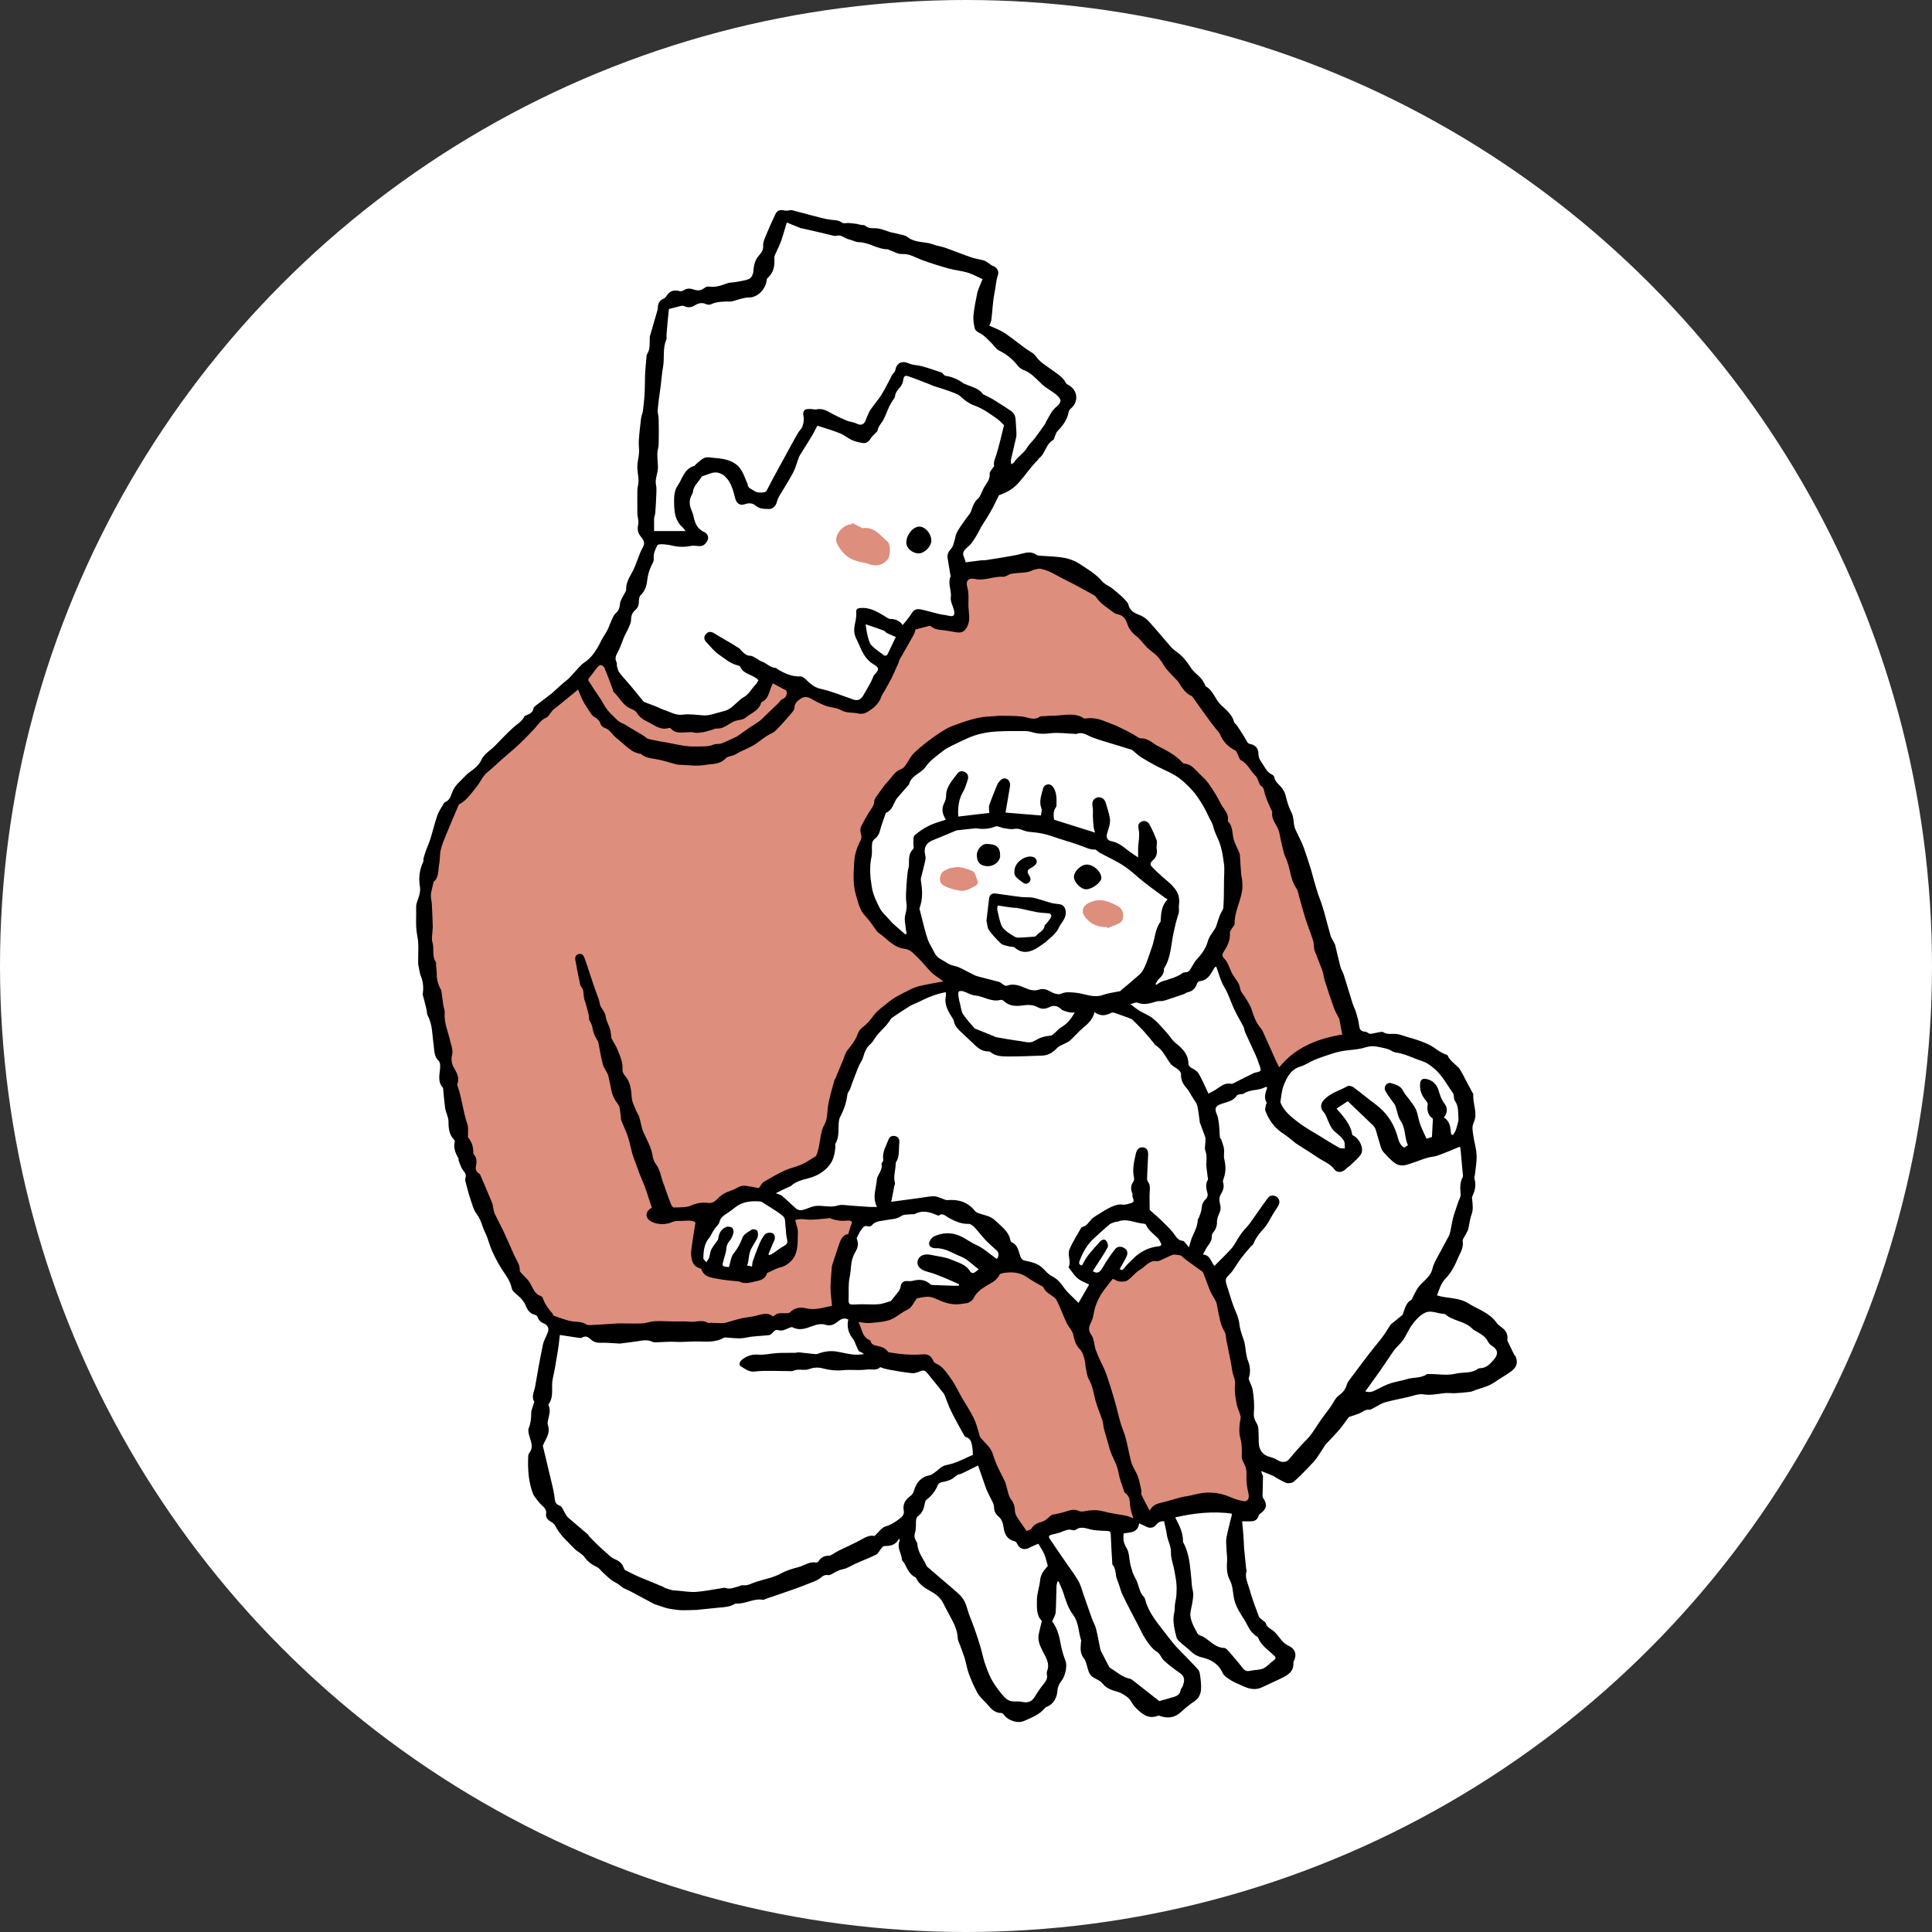
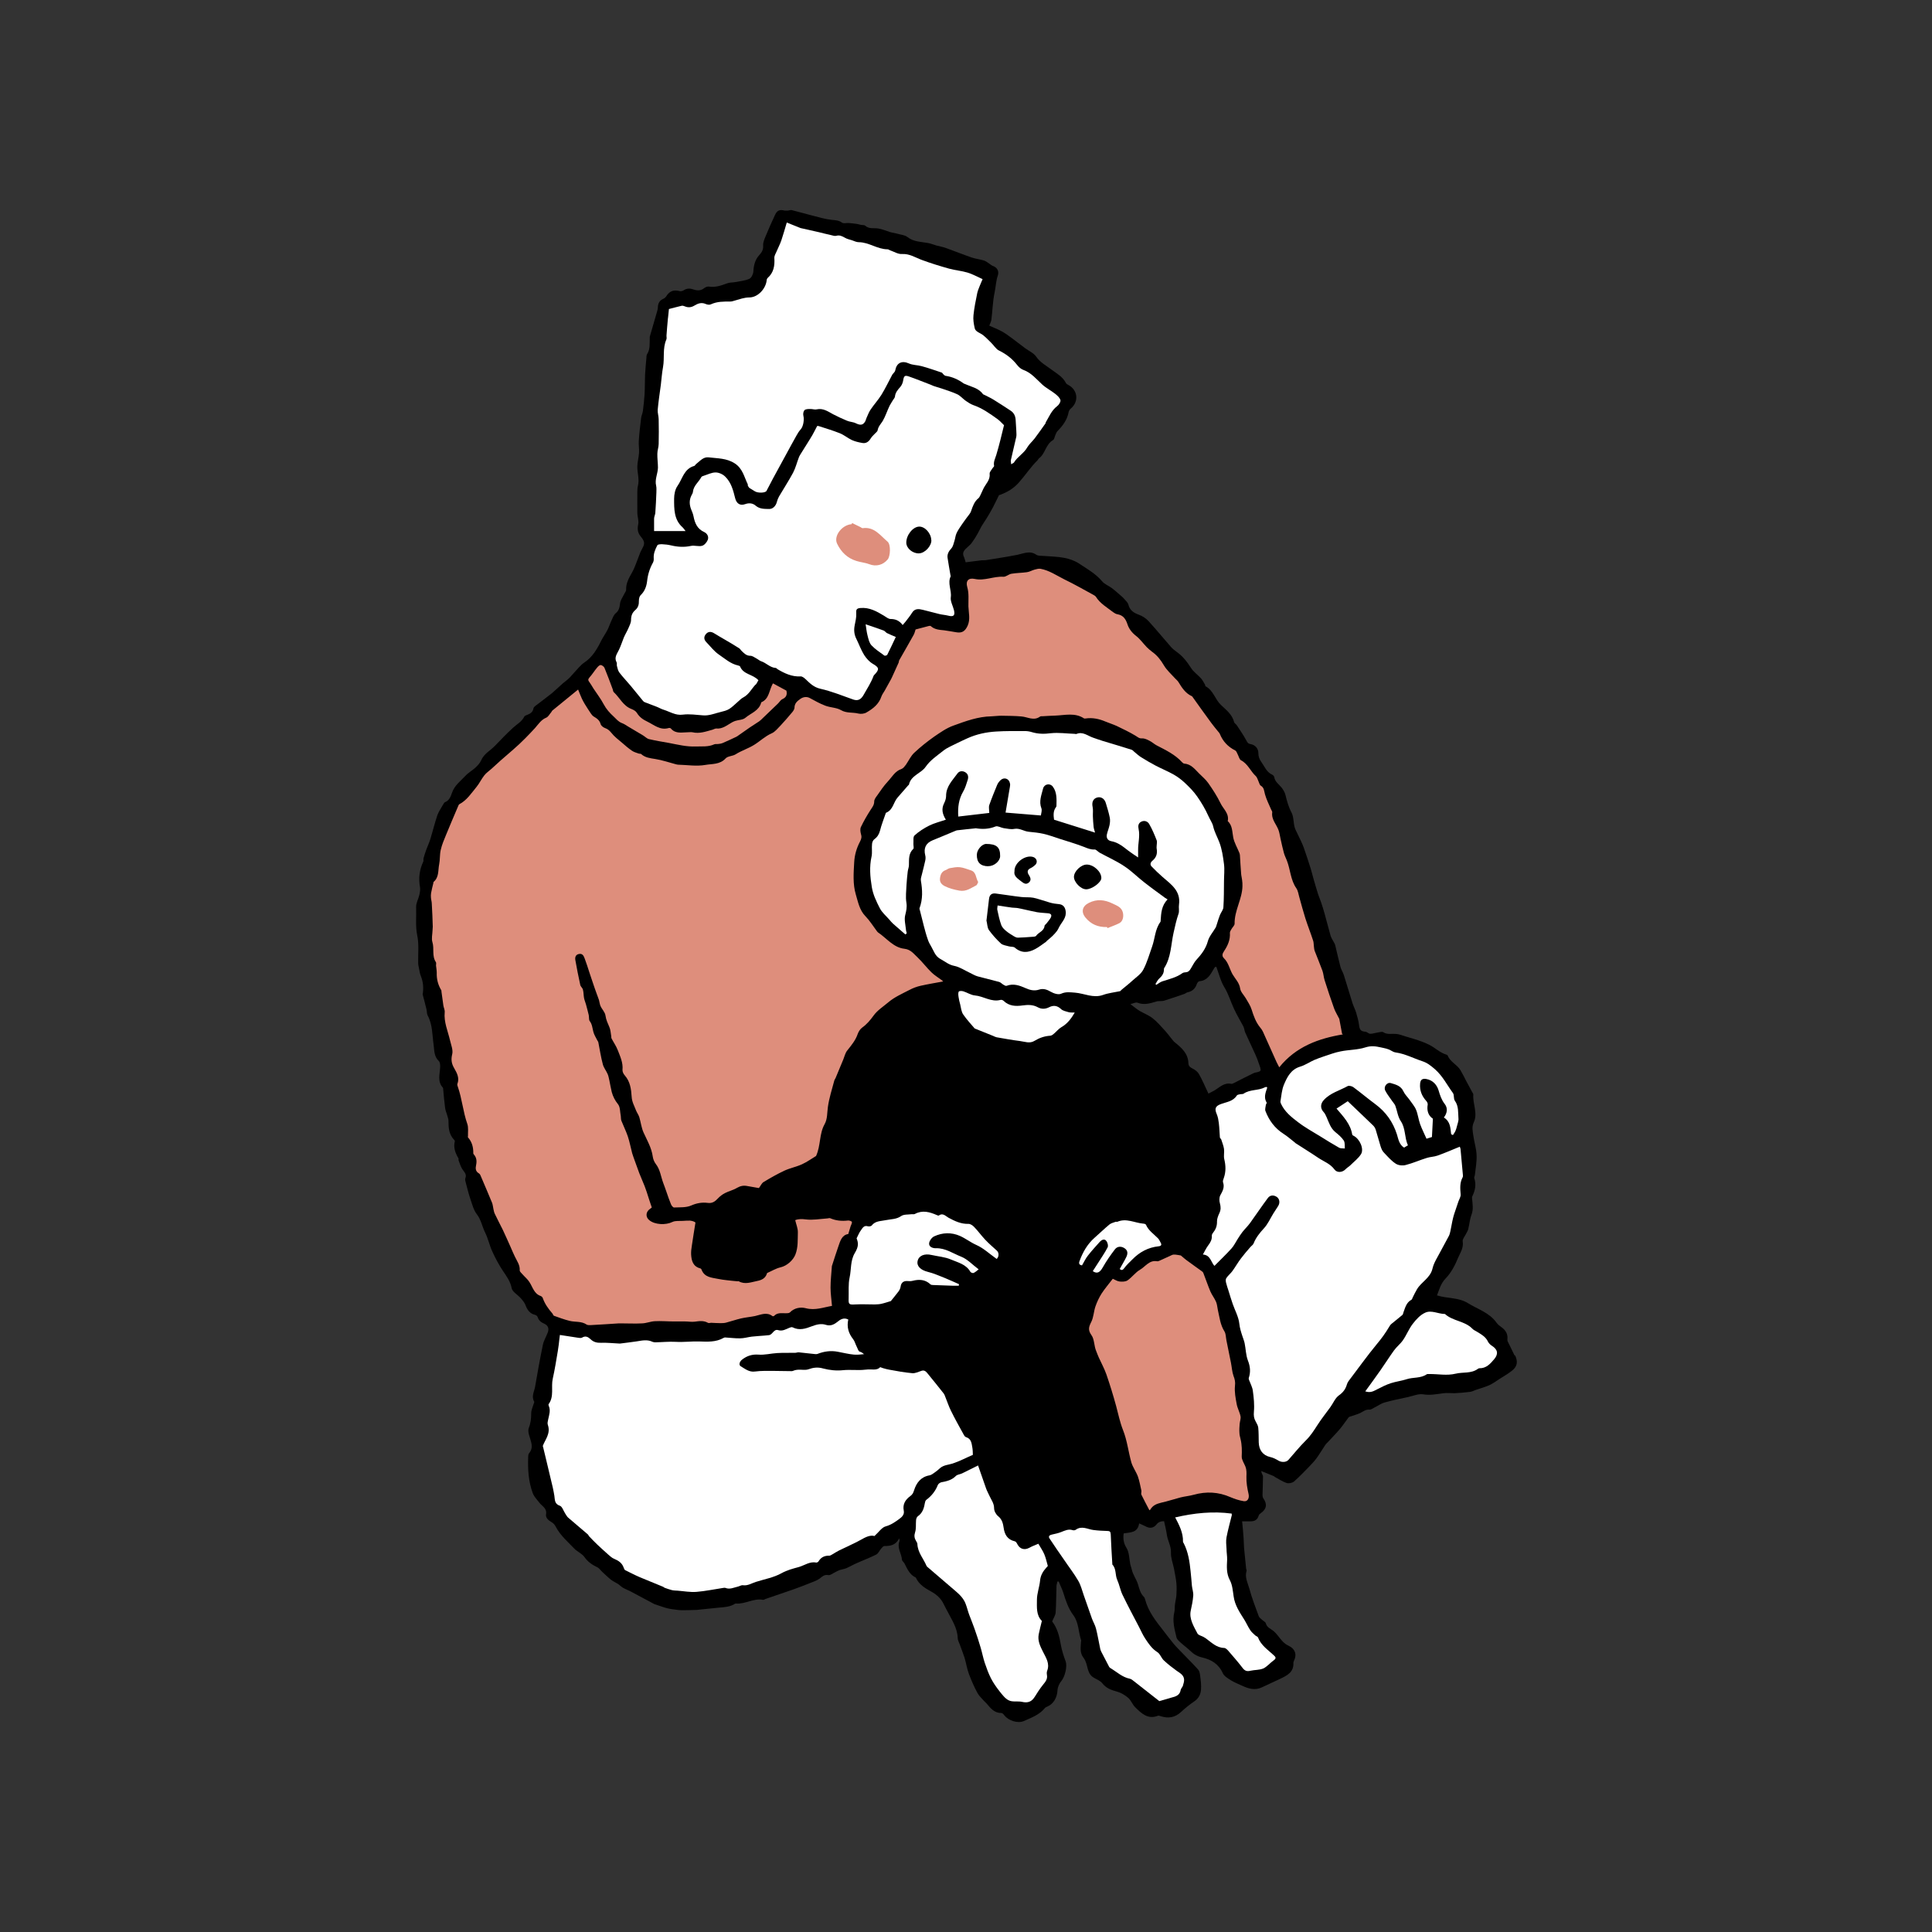
<svg xmlns="http://www.w3.org/2000/svg" id="_レイヤー_2" data-name="レイヤー 2" viewBox="0 0 160.18 160.18">
  <rect x="0" y="0" width="160.18" height="160.18" fill="#333333" stroke="none" />
  <defs>
    <style>
      .cls-1 {
        fill: #de8e7c;
      }

      .cls-2 {
        fill: #fff;
      }
    </style>
  </defs>
  <g id="_レイヤー_1-2" data-name="レイヤー 1">
    <g>
-       <circle class="cls-2" cx="80.09" cy="80.09" r="80.09" />
      <g>
        <g>
          <path d="M125.56,112.36c-.18-.39-.38-.77-.56-1.15-.03-.06-.03-.14-.02-.21.03-.37-.12-.66-.4-.89-.17-.14-.38-.26-.5-.44-.59-.84-1.56-1.12-2.38-1.63-.77-.48-1.71-.37-2.56-.64.19-.48.3-.98.73-1.42.45-.47.77-1.09,1.02-1.7.18-.42.47-.83.38-1.36-.03-.18.17-.41.27-.61.06-.14.16-.26.19-.41.1-.4.13-.82.27-1.19.17-.45.09-.87.05-1.31,0-.07-.02-.15.01-.2.24-.49.35-.98.17-1.52-.02-.08.04-.18.05-.27.06-.55.17-1.11.14-1.66-.02-.54-.2-1.07-.27-1.61-.05-.36-.14-.71.04-1.09.35-.76-.1-1.53-.04-2.3,0-.07-.06-.15-.1-.22-.16-.3-.32-.59-.48-.89-.16-.31-.31-.62-.49-.92-.28-.46-.84-.67-1.05-1.2-.01-.03-.05-.06-.08-.07-.57-.16-.98-.6-1.48-.84-.77-.38-1.63-.57-2.45-.84-.1-.03-.21-.04-.31-.05-.34-.03-.69.08-1.02-.14-.1-.07-.29,0-.44.02-.22.03-.43.11-.65.11-.13,0-.26-.16-.39-.17-.38-.03-.48-.15-.53-.53-.04-.35-.14-.7-.24-1.04-.08-.27-.21-.51-.3-.78-.25-.79-.48-1.58-.73-2.37-.07-.22-.21-.42-.27-.64-.16-.6-.29-1.21-.44-1.82-.03-.11-.1-.21-.15-.31-.08-.15-.18-.3-.23-.46-.18-.62-.33-1.25-.51-1.88-.08-.3-.18-.6-.28-.9-.07-.22-.17-.43-.24-.65-.12-.37-.23-.75-.34-1.13-.1-.34-.18-.68-.28-1.01-.19-.6-.38-1.19-.59-1.78-.14-.37-.32-.72-.49-1.08-.09-.2-.21-.39-.26-.6-.1-.39-.07-.85-.25-1.19-.25-.47-.38-.95-.5-1.45-.06-.23-.19-.46-.34-.64-.22-.27-.53-.46-.59-.84-.01-.08-.1-.18-.17-.21-.47-.21-.63-.67-.9-1.05-.16-.22-.25-.44-.25-.74,0-.39-.27-.69-.66-.75-.21-.04-.26-.15-.35-.32-.23-.43-.51-.83-.78-1.24-.06-.1-.2-.16-.22-.26-.16-.64-.67-1.02-1.1-1.43-.49-.47-.63-1.21-1.27-1.54-.03-.01-.02-.09-.04-.13-.11-.18-.2-.37-.33-.52-.27-.3-.63-.54-.84-.88-.33-.51-.68-.97-1.18-1.32-.18-.13-.36-.27-.5-.44-.62-.71-1.22-1.44-1.85-2.13-.21-.22-.5-.41-.78-.51-.44-.16-.76-.37-.88-.85-.04-.16-.2-.3-.32-.44-.07-.09-.16-.17-.24-.24-.27-.23-.53-.47-.82-.69-.26-.19-.59-.31-.79-.55-.54-.64-1.26-1.04-1.94-1.49-.35-.23-.79-.38-1.21-.46-.56-.11-1.15-.11-1.72-.16-.2-.02-.43.01-.58-.09-.54-.38-1.05-.11-1.59,0-.86.17-1.73.3-2.6.44-.14.02-.28,0-.42.02-.42.05-.84.11-1.26.16-.06-.2-.08-.31-.13-.42-.21-.39.04-.62.3-.85.12-.11.25-.22.34-.35.17-.23.33-.48.47-.73.12-.2.21-.42.32-.61.14-.24.3-.46.44-.69.18-.3.36-.59.52-.9.17-.32.32-.66.49-.99.02-.04.1-.05.15-.07.58-.22,1.07-.51,1.51-1,.54-.61.98-1.29,1.56-1.86.04-.04.06-.11.1-.14.54-.39.56-1.17,1.17-1.52.11-.06.13-.26.19-.4.05-.11.09-.24.17-.33.45-.46.82-.95.94-1.6.02-.1.09-.21.17-.28.69-.57.6-1.53-.19-1.96-.08-.04-.17-.09-.21-.17-.26-.51-.74-.77-1.17-1.09-.45-.34-.96-.6-1.3-1.1-.2-.29-.58-.45-.88-.67-.37-.28-.74-.56-1.11-.84-.28-.2-.56-.42-.86-.58-.33-.18-.68-.31-1.03-.47.08-.21.15-.34.17-.47.1-.76.11-1.52.27-2.28.1-.46.11-.96.27-1.42.12-.35-.07-.67-.43-.79-.09-.03-.17-.11-.25-.16-.16-.1-.3-.23-.47-.28-.33-.1-.69-.14-1.02-.25-.73-.25-1.44-.54-2.17-.8-.25-.09-.52-.13-.77-.2-.22-.06-.44-.16-.67-.2-.59-.11-1.2-.09-1.72-.5-.22-.17-.55-.19-.83-.27-.2-.06-.41-.08-.61-.14-.33-.1-.66-.25-1-.3-.36-.05-.74.06-1.06-.23-.08-.07-.25-.04-.37-.07-.12-.02-.25-.07-.37-.08-.21-.03-.43-.06-.64-.07-.18-.01-.42.06-.54-.03-.27-.2-.54-.2-.85-.23-.56-.06-1.11-.23-1.66-.37-.55-.14-1.1-.3-1.66-.44-.09-.02-.21.03-.31.04-.09,0-.19.01-.27,0-.41-.1-.62-.03-.8.35-.28.59-.54,1.19-.79,1.79-.1.24-.21.5-.2.74.03.35-.11.58-.32.81-.35.38-.46.84-.49,1.35-.01.22-.16.54-.34.62-.36.16-.78.19-1.17.27-.22.04-.45.02-.66.1-.49.18-.98.36-1.52.27-.12-.02-.29.05-.39.13-.29.24-.6.21-.92.1-.29-.1-.54-.08-.8.09-.09.06-.24.08-.34.05-.46-.12-.8,0-1.06.4-.06.1-.16.2-.26.24-.32.14-.45.38-.46.72,0,.14-.05.29-.09.43-.19.67-.39,1.33-.58,2,0,.03,0,.07,0,.11-.02.45.05.91-.22,1.33-.06.09-.05.23-.06.34-.04.46-.09.93-.11,1.39-.02.53-.01,1.07-.04,1.6-.03.46-.08.93-.14,1.39-.03.2-.13.4-.15.61-.08.63-.15,1.25-.19,1.88-.02.32.04.65.02.97-.02.37-.13.74-.14,1.11-.02.54.19,1.07.05,1.62-.04.16-.05.33-.05.5,0,.58-.01,1.16,0,1.74,0,.33.14.67.07.98-.08.37-.04.66.18.95.19.24.41.48.26.83-.08.18-.18.34-.26.52-.09.22-.17.45-.26.68-.13.32-.24.66-.41.96-.26.46-.53.91-.51,1.47,0,.13-.13.27-.19.41-.11.23-.28.46-.31.7-.04.33-.08.6-.36.83-.17.14-.26.4-.36.62-.12.25-.2.52-.33.77-.15.3-.36.58-.51.88-.35.71-.74,1.38-1.42,1.83-.17.11-.32.27-.46.42-.26.27-.49.56-.75.83-.17.17-.37.31-.56.47-.31.27-.6.56-.91.82-.45.36-.91.69-1.37,1.05-.06.05-.14.12-.15.19-.05.33-.28.46-.55.56-.08.03-.18.07-.21.13-.21.43-.63.64-.95.94-.51.47-1,.98-1.48,1.48-.38.4-.91.65-1.15,1.21-.1.23-.29.43-.47.6-.26.24-.59.42-.83.68-.41.44-.92.81-1.12,1.42-.11.32-.23.63-.58.77-.06.03-.11.12-.15.19-.16.29-.37.58-.48.89-.22.65-.38,1.32-.58,1.97-.09.3-.23.59-.34.89-.09.24-.16.48-.23.72-.02.09.02.2-.02.27-.32.68-.4,1.38-.27,2.12.04.21-.01.44-.06.66-.08.34-.28.67-.26,1,.03.77-.07,1.54.09,2.33.16.74.06,1.53.08,2.3,0,.15.04.3.07.45.04.21.07.43.15.62.2.5.24,1.01.15,1.53,0,.02.01.05.02.07.1.39.21.78.3,1.17.04.17.02.37.1.51.41.76.37,1.61.49,2.43.06.47.03.96.43,1.34.11.1.12.35.11.53-.03.58-.24,1.17.23,1.68.02.02.02.07.02.1.05.52.09,1.05.16,1.57.03.24.14.46.2.7.03.12.08.24.08.36,0,.57.03,1.13.46,1.58.03.03.07.09.07.12-.14.53.04.99.3,1.43.02.03,0,.1,0,.14.1.25.17.52.31.74.15.24.4.42.26.77-.04.1,0,.25.04.38.12.45.23.91.38,1.35.15.43.26.9.53,1.25.36.46.44,1.02.69,1.52.25.5.36,1.07.6,1.58.25.55.54,1.09.87,1.59.3.45.62.86.73,1.44.06.31.51.55.76.84.15.17.3.35.38.55.15.4.35.71.79.82.09.02.2.1.22.18.09.28.28.44.54.55.33.14.43.42.3.74-.13.34-.32.65-.4,1-.24,1.16-.45,2.33-.65,3.5-.07.4-.33.8-.07,1.23.02.04-.03.13-.05.19-.07.25-.2.51-.2.76,0,.43-.04.83-.2,1.23-.07.16-.03.39.02.58.13.51.43,1.01,0,1.52-.06.07-.07.2-.07.3-.04,1.03.02,2.04.38,3.01.11.29.35.53.55.79.22.29.64.45.55.96-.05.29.2.5.46.65.14.08.27.22.34.37.4.76,1.05,1.3,1.63,1.91,0,0,.02.01.03.02.25.2.55.35.73.6.28.4.64.64,1.06.84.17.08.29.28.44.41.23.21.45.43.69.62.18.14.39.23.58.35.15.1.27.23.42.32.23.13.49.22.72.35.63.33,1.26.67,1.89,1.01.03.02.07.02.1.03.32.1.64.23.96.31.29.07.59.1.89.14.09.01.18.02.28.02.37,0,.74,0,1.11-.02.1,0,.21,0,.31-.02.55-.05,1.1-.12,1.66-.17.48-.04.97-.06,1.39-.34.02-.01.05,0,.07,0,.77.05,1.45-.46,2.23-.31.06.01.13-.04.2-.07.78-.27,1.56-.53,2.33-.8.45-.16.89-.33,1.34-.51.28-.11.58-.21.82-.38.22-.17.38-.35.72-.29.18.03.39-.16.59-.25.12-.06.24-.13.36-.17.18-.06.37-.08.54-.15.28-.12.54-.28.82-.4.55-.25,1.12-.46,1.66-.73.19-.1.28-.36.44-.53.07-.08.16-.18.24-.18.49,0,.94-.06,1.23-.64.02.15.04.2.02.24-.22.55.17,1.02.21,1.53,0,.11.15.2.21.32.23.45.43.93.93,1.16,0,0,.01.02.02.03.25.54.73.84,1.22,1.11.48.26.86.59,1.09,1.09.08.17.17.33.26.5.37.74.86,1.42.89,2.29,0,.18.11.36.17.53.13.37.28.73.4,1.11.13.44.2.91.36,1.34.2.53.43,1.06.7,1.56.13.25.35.44.54.66.07.08.15.14.22.22.33.38.63.8,1.22.79.09,0,.2.11.26.2.33.43,1.1.69,1.61.47.63-.28,1.3-.52,1.76-1.09.05-.06.14-.08.21-.12.51-.22.79-.76.82-1.32.01-.27.15-.59.33-.8.28-.33.5-1.19.35-1.61-.16-.45-.32-.91-.4-1.38-.12-.72-.3-1.4-.72-1.94.11-.27.27-.5.29-.74.05-.73.04-1.46.07-2.2,0-.12.06-.25.08-.37.03,0,.07,0,.1,0,.12.3.27.59.37.89.21.67.41,1.32.85,1.91.45.6.41,1.4.65,2.1,0,.03-.02.07-.02.1-.02.46-.12.91.22,1.34.2.25.26.61.35.93.09.31.22.56.52.72.24.13.52.25.68.45.32.41.74.56,1.22.69.33.09.66.29.93.52.24.21.35.56.58.78.51.5,1.04,1.03,1.88.7.06-.03.16.02.24.04.62.2,1.17.11,1.66-.34.35-.32.72-.63,1.11-.89.36-.24.53-.58.56-.97.03-.38-.02-.77-.07-1.15-.02-.18-.06-.4-.17-.52-.4-.45-.83-.87-1.25-1.31-.26-.27-.54-.54-.78-.83-.3-.36-.58-.74-.87-1.11-.61-.78-1.23-1.56-1.49-2.55-.02-.08-.05-.17-.1-.22-.3-.29-.38-.67-.5-1.06-.13-.42-.42-.78-.51-1.22-.03-.14-.09-.27-.12-.41-.1-.47-.08-1-.32-1.38-.24-.39-.29-.74-.23-1.2.51-.09,1.17-.02,1.28-.83.21.1.37.16.52.24.33.19.67.17.91-.14.18-.23.4-.28.64-.28.08.39.18.76.23,1.13.07.5.36.93.34,1.47-.02.44.16.89.25,1.33.07.4.16.8.2,1.21.03.33.02.68,0,1.01-.02.25-.09.5-.12.75-.03.21,0,.43-.05.63-.18.73.01,1.42.18,2.11.04.17.23.32.37.45.24.22.51.41.75.64.29.29.61.48,1.02.57.75.18,1.36.54,1.7,1.31.11.24.42.42.67.58.29.18.62.31.93.45.53.25,1.07.41,1.65.13.49-.23.99-.46,1.48-.69.58-.28,1.17-.55,1.12-1.35,0-.05.03-.11.05-.16.26-.53.08-1-.44-1.24-.18-.08-.36-.21-.5-.36-.26-.27-.45-.6-.73-.84-.24-.21-.57-.3-.67-.67-.03-.11-.2-.18-.3-.28-.1-.1-.24-.18-.28-.3-.28-.75-.57-1.51-.78-2.28-.13-.48-.4-.95-.23-1.49.02-.06-.04-.13-.04-.2-.06-.56-.12-1.13-.17-1.69-.02-.28-.02-.56-.04-.84-.03-.44-.07-.88-.12-1.37.28,0,.48,0,.68,0,.35.01.59-.12.69-.47.02-.08.1-.15.17-.2.49-.34.56-.75.22-1.23-.05-.07-.07-.18-.07-.27.01-.52.04-1.03.04-1.55,0-.09-.07-.17-.1-.26-.02-.07-.03-.14-.05-.19.36.15.7.28,1.04.42.04.02.07.06.11.08.32.17.62.38.95.49.18.06.48,0,.62-.12.46-.4.89-.86,1.32-1.3.2-.21.4-.42.57-.66.25-.35.47-.72.71-1.08.06-.09.14-.16.21-.23.34-.37.69-.72,1.01-1.1.25-.3.47-.64.71-.95.05-.06.16-.07.24-.1.24-.09.49-.15.72-.26.25-.12.45-.31.77-.28.14.01.29-.12.44-.19.27-.13.52-.32.8-.4.64-.18,1.29-.31,1.94-.45.42-.09.86-.29,1.26-.23.59.1,1.13-.02,1.7-.09.3-.04.6,0,.9,0,.43-.02.85-.06,1.28-.11.18-.02.34-.11.51-.17.36-.12.74-.23,1.09-.38.29-.13.55-.32.82-.5.37-.24.76-.45,1.1-.73.42-.34.47-.74.24-1.23ZM104.49,88.77c-.07.13-.38.12-.57.21-.53.25-1.05.53-1.57.79-.08.04-.19.1-.26.09-.6-.13-.98.3-1.42.56-.16.09-.33.17-.48.25-.27-.56-.49-1.1-.78-1.61-.11-.2-.33-.37-.54-.47-.2-.1-.33-.2-.34-.43-.02-.82-.57-1.29-1.14-1.75-.1-.08-.17-.19-.25-.28-.2-.25-.39-.51-.61-.74-.31-.34-.61-.69-.97-.97-.32-.25-.72-.4-1.08-.61-.24-.15-.46-.33-.76-.56.25-.06.45-.17.58-.12.55.22,1.06.06,1.58-.1.2-.06.44,0,.65-.07.55-.17,1.1-.36,1.65-.55.1-.03.18-.12.28-.14.4-.08.64-.31.77-.69.03-.1.14-.23.22-.23.64-.05.9-.53,1.17-1,.03-.06.07-.11.11-.17.04,0,.08-.02.11-.03.22.58.36,1.2.68,1.72.34.56.51,1.17.78,1.75.23.51.53.99.79,1.49.07.14.08.32.14.47.28.63.58,1.24.86,1.87.11.24.2.48.28.73.06.2.2.46.13.6Z" />
          <path class="cls-1" d="M111.34,85.76c-1.98.33-3.88.99-5.28,2.73-.11-.22-.17-.32-.22-.43-.38-.84-.75-1.68-1.13-2.52-.06-.13-.14-.25-.23-.35-.36-.44-.54-.95-.71-1.49-.1-.33-.31-.63-.48-.93-.16-.27-.43-.53-.47-.81-.07-.49-.4-.79-.63-1.18-.25-.44-.33-.96-.72-1.34-.18-.18-.13-.37.02-.59.3-.45.52-.94.48-1.52,0-.1.08-.21.13-.3.08-.15.26-.3.26-.45-.02-1.09.63-2.04.65-3.11,0-.17,0-.35-.03-.52-.02-.17-.07-.35-.08-.52-.04-.51-.07-1.02-.1-1.53,0-.07-.03-.14-.05-.2-.17-.42-.41-.82-.5-1.25-.1-.48-.05-1-.46-1.37.14-.63-.37-1.01-.6-1.49-.28-.58-.64-1.13-1.01-1.66-.21-.3-.51-.55-.77-.81-.35-.35-.66-.77-1.22-.81-.06,0-.13-.06-.18-.11-.59-.65-1.36-1.01-2.11-1.4-.21-.11-.38-.28-.59-.38-.19-.1-.41-.21-.61-.2-.25.02-.37-.11-.55-.22-.5-.3-1.02-.55-1.54-.8-.3-.14-.63-.24-.94-.37-.54-.23-1.09-.35-1.68-.26-.03,0-.08,0-.1,0-.76-.51-1.59-.27-2.41-.24-.34.01-.68.03-1.01.05-.08,0-.18-.01-.24.03-.52.38-1.03.03-1.54-.01-.55-.05-1.11-.05-1.67-.06-.28,0-.55.04-.83.05-1.11.02-2.13.4-3.15.77-.56.2-1.07.56-1.57.9-.58.41-1.15.86-1.67,1.35-.29.27-.46.66-.69.99-.1.13-.22.3-.36.35-.55.18-.79.67-1.14,1.04-.33.35-.61.77-.89,1.17-.11.15-.24.32-.24.49,0,.3-.17.49-.31.71-.29.45-.56.92-.79,1.4-.08.16-.05.4,0,.58.08.24.04.41-.08.64-.28.53-.45,1.11-.48,1.72-.05.89-.12,1.79.13,2.64.19.63.3,1.31.81,1.83.35.36.62.8.92,1.2.04.05.07.1.11.13.72.48,1.28,1.26,2.19,1.36.54.06.78.43,1.1.72.4.38.73.83,1.13,1.22.26.26.59.45.88.67.03.03.06.06.11.1-.64.12-1.26.22-1.88.36-.31.07-.63.19-.91.34-.6.31-1.24.59-1.75,1.02-.42.36-.91.66-1.24,1.12-.27.37-.55.71-.93.98-.17.12-.31.34-.38.54-.18.53-.53.94-.87,1.37-.16.2-.22.48-.32.73-.21.51-.43,1.03-.64,1.54-.03.08-.09.14-.11.22-.19.73-.43,1.45-.53,2.19-.07.48-.03.99-.27,1.42-.46.81-.31,1.76-.71,2.64-.34.2-.73.49-1.17.69-.46.21-.98.31-1.44.52-.6.28-1.18.61-1.74.95-.16.09-.24.31-.39.5-.3-.05-.63-.11-.97-.17-.3-.06-.56-.01-.84.15-.31.19-.68.27-1.01.44-.21.11-.41.26-.58.44-.23.25-.46.42-.84.37-.46-.06-.9.01-1.36.21-.42.19-.95.15-1.44.17-.08,0-.21-.16-.25-.27-.14-.33-.25-.67-.37-1.01-.09-.25-.17-.5-.27-.75-.2-.53-.25-1.11-.62-1.58-.13-.17-.22-.4-.25-.61-.1-.73-.47-1.35-.77-2.01-.17-.39-.22-.83-.34-1.24-.06-.2-.19-.37-.27-.56-.14-.38-.35-.72-.37-1.16-.04-.62-.12-1.25-.57-1.76-.11-.12-.2-.31-.19-.46.06-.59-.19-1.11-.39-1.63-.13-.34-.35-.65-.52-.98-.03-.07-.01-.16-.03-.23-.04-.24-.05-.49-.15-.71-.13-.31-.27-.59-.32-.95-.03-.27-.29-.52-.41-.79-.07-.15-.08-.33-.13-.5-.06-.19-.14-.37-.2-.55-.1-.29-.21-.57-.3-.86-.17-.49-.33-.99-.49-1.48-.06-.18-.13-.36-.19-.54-.08-.22-.18-.44-.46-.39-.28.04-.36.26-.32.5.12.69.26,1.38.41,2.07.03.14.19.25.22.39.06.22.05.46.09.68.03.18.11.35.16.53.08.3.16.59.23.89.04.17,0,.39.08.5.21.27.22.58.3.88.06.25.21.48.33.72.03.06.08.11.09.18.12.6.21,1.22.37,1.81.07.28.28.53.4.81.07.16.1.35.14.52.07.32.12.65.2.97.1.37.27.7.52,1.01.19.24.16.65.23.99.02.13,0,.26.05.38.17.43.38.85.53,1.29.15.45.24.93.36,1.39.05.18.12.35.18.53.14.38.27.76.41,1.13.14.37.31.72.45,1.09.12.31.22.63.32.95.09.27.17.53.27.81-.08.06-.16.12-.24.19-.27.25-.26.63.03.86.46.39,1.38.42,1.92.15.25-.12.59-.07.88-.09.19-.01.39-.03.58-.02.19.02.37.08.45.16-.1.64-.21,1.28-.3,1.92-.04.24-.07.48-.06.72.03.52.15,1,.76,1.16.05.01.1.07.11.12.25.63.83.64,1.36.75.24.05.48.08.73.11.29.04.59.06.89.09.03,0,.08-.02.1,0,.52.29,1.03.07,1.54-.03.35-.07.65-.21.78-.57.01-.03.02-.08.04-.09.37-.16.72-.38,1.11-.47.52-.12,1.04-.58,1.23-1.07.23-.6.18-1.22.2-1.82.01-.33-.14-.67-.22-1.02.29-.11.56-.1.89-.06.57.07,1.16-.04,1.74-.08.09,0,.2-.05.27-.02.48.21.97.25,1.48.19.11-.01.31.06.32.12.02.11-.07.24-.11.37-.06.19-.12.39-.19.63-.54.08-.67.59-.83,1.05-.18.5-.33,1.01-.5,1.52-.01.03-.03.07-.03.1-.04.59-.11,1.18-.11,1.77,0,.51.08,1.01.12,1.52-.69.11-1.39.4-2.18.19-.43-.11-.94-.03-1.31.35-.07.07-.23.07-.35.07-.34,0-.69-.07-.96.22-.02.02-.1.04-.13.02-.48-.37-.96-.12-1.45-.01-.39.08-.78.11-1.17.2-.42.1-.82.24-1.24.35-.15.04-.32.04-.48.04-.25,0-.5-.02-.75-.03-.09,0-.2.05-.27,0-.36-.2-.72-.14-1.1-.09-.26.03-.53-.02-.79-.02-.3,0-.61,0-.91,0-.54,0-1.08-.05-1.61-.02-.35.02-.7.17-1.05.18-.57.03-1.15,0-1.72,0-.07,0-.14,0-.21,0-.76.05-1.52.1-2.28.14-.13,0-.28.02-.38-.04-.44-.3-.95-.19-1.42-.31-.44-.11-.87-.27-1.29-.42-.06-.02-.08-.13-.13-.19-.33-.38-.63-.79-.8-1.28-.02-.07-.1-.14-.17-.17-.56-.19-.66-.74-.94-1.16-.15-.24-.38-.42-.57-.64-.09-.1-.23-.22-.23-.32.03-.45-.23-.78-.4-1.14-.13-.27-.25-.55-.37-.83-.21-.46-.41-.93-.63-1.39-.22-.45-.46-.89-.67-1.34-.06-.12-.08-.26-.11-.39-.04-.17-.05-.35-.11-.51-.29-.71-.6-1.42-.9-2.13-.05-.12-.1-.27-.2-.32-.29-.17-.28-.43-.23-.67.07-.33.05-.63-.18-.89-.02-.03-.05-.06-.05-.09.01-.5-.1-.95-.44-1.33-.02-.02,0-.09,0-.13-.01-.33.05-.7-.06-1-.35-1-.43-2.06-.78-3.06-.03-.08-.06-.17-.04-.24.19-.49-.03-.9-.26-1.3-.22-.37-.28-.71-.17-1.16.09-.35-.09-.77-.18-1.16-.18-.77-.52-1.51-.44-2.33.02-.18-.08-.36-.11-.55-.06-.39-.11-.77-.16-1.16,0-.03,0-.08-.01-.1-.27-.45-.4-.93-.38-1.46,0-.2-.04-.4-.06-.6,0-.09.03-.21-.01-.28-.35-.51-.12-1.12-.29-1.66-.09-.29,0-.64.01-.96,0-.11.02-.21.02-.32-.02-.63-.04-1.26-.08-1.89,0-.17-.06-.35-.07-.52-.01-.12-.01-.25.01-.37.05-.28.12-.56.19-.84,0-.03,0-.08.03-.1.45-.39.35-.95.45-1.44.08-.39.04-.81.13-1.2.1-.44.28-.86.45-1.27.32-.79.66-1.57.99-2.35.03-.06.05-.14.1-.17.63-.33,1-.92,1.43-1.44.24-.29.4-.65.64-.95.16-.21.39-.36.59-.54.26-.23.51-.47.77-.7.69-.61,1.41-1.19,2.05-1.85.27-.28.55-.56.8-.84.29-.33.5-.68.93-.86.17-.07.28-.3.42-.46.04-.04.05-.11.1-.14.69-.57,1.39-1.13,2.12-1.73.11.27.2.51.31.75.07.15.15.29.23.43.17.27.34.55.52.81.06.09.14.19.24.25.25.15.48.3.57.63.04.14.23.28.38.33.22.08.35.2.5.38.25.32.58.57.89.83.26.23.53.46.82.66.17.12.38.17.57.24.06.02.16,0,.2.04.33.3.74.34,1.17.41.58.09,1.15.29,1.72.44.06.01.12.03.17.03.76.02,1.53.15,2.26.02.56-.1,1.21-.02,1.68-.54.18-.2.58-.18.83-.34.49-.31,1.05-.48,1.53-.78.49-.3.91-.72,1.46-.96.28-.12.5-.41.73-.64.34-.36.67-.75.99-1.13.08-.1.16-.23.17-.34,0-.36.21-.55.48-.74.25-.18.55-.21.8-.07.42.23.83.46,1.28.63.42.16.93.15,1.3.37.47.27.96.16,1.43.28.21.05.5.02.68-.09.54-.31,1.03-.69,1.24-1.33.06-.17.18-.32.27-.48.15-.27.3-.54.45-.81.06-.1.11-.2.16-.31.18-.4.36-.79.54-1.19.03-.06.02-.14.05-.2.4-.71.82-1.42,1.21-2.13.08-.15.11-.33.15-.43.39-.1.74-.2,1.1-.29.05-.01.13-.02.16.01.32.29.71.31,1.11.35.33.04.66.11.99.16.5.09.75-.09.96-.55.23-.53.08-1.06.06-1.59-.01-.54.06-1.08-.1-1.62-.14-.5.11-.77.62-.66.82.18,1.57-.23,2.37-.18.22.02.44-.21.68-.25.42-.07.86-.07,1.29-.13.21-.03.41-.15.62-.21.16-.04.35-.1.5-.07.72.13,1.32.55,1.96.87.83.4,1.63.86,2.44,1.3.07.04.15.09.19.15.35.56.92.88,1.42,1.27.11.08.24.16.37.18.47.08.68.39.82.81.13.41.39.73.74,1,.32.25.57.61.86.91.14.14.29.27.45.39.42.3.72.68.98,1.13.24.4.61.73.93,1.08.09.1.21.19.28.31.28.46.57.91,1.08,1.15.02,0,.05.02.06.04.52.73,1.04,1.46,1.57,2.18.18.25.39.49.58.73.05.06.11.12.14.2.25.61.67,1.06,1.27,1.36.09.04.14.19.19.29.1.18.15.46.3.53.57.3.78.91,1.22,1.31.11.1.15.29.22.43.06.12.09.3.19.36.29.17.27.45.35.72.12.43.33.84.51,1.26.03.08.1.16.09.23-.09.61.38,1.02.54,1.53.07.22.1.45.15.67.09.39.17.79.28,1.18.06.21.16.41.24.61.3.76.3,1.61.79,2.31.15.22.18.53.26.79.16.57.31,1.14.49,1.71.2.62.44,1.22.64,1.84.05.14.04.3.06.44.02.14.02.28.07.41.21.55.44,1.09.64,1.64.09.25.1.53.18.78.25.79.51,1.57.79,2.35.1.28.27.54.4.81.01.02.03.04.03.06.07.38.14.76.23,1.23Z" />
          <path class="cls-2" d="M45,119.89c.17-.5.68-1.02.42-1.76-.05-.13,0-.3.03-.45.08-.38.22-.75.04-1.14-.02-.04-.02-.11,0-.13.47-.64.18-1.41.34-2.11.17-.76.29-1.53.42-2.3.06-.33.09-.67.13-1,.01-.11.03-.23.04-.32.52.08,1.01.16,1.5.23.11.02.26.04.34-.01.29-.18.51-.05.71.14.25.24.53.3.87.29.49-.02.98.04,1.48.06.04,0,.07,0,.11,0,.46-.06.91-.11,1.37-.18.44-.07.87-.17,1.3.04.07.03.16.04.24.04.56-.01,1.12-.07,1.68-.04.65.04,1.29-.05,1.95-.03.65.02,1.38.07,2.01-.29.05-.03.11-.05.17-.04.4.02.81.08,1.21.07.32,0,.64-.1.96-.14.36-.04.72-.06,1.08-.09.11,0,.21-.03.31-.03.35,0,.42-.54.81-.42.36.11.64-.08.94-.2.08-.03.19-.07.26-.03.55.28,1.07.11,1.59-.09.37-.14.76-.25,1.16-.12.34.11.63.01.91-.21.27-.22.56-.43.95-.23-.14.62.02,1.15.41,1.64.13.17.18.4.28.59.08.15.14.4.25.43.49.14.61.65.97.91.16.11.32.23.5.3.32.12.65.23.99.29.63.12,1.27.23,1.91.29.24.02.5-.11.74-.19.22-.08.36.01.49.17.46.56.91,1.12,1.36,1.69.07.09.11.2.15.31.16.38.28.78.47,1.15.32.65.67,1.28,1.02,1.91.05.1.13.24.22.26.43.13.46.49.52.83.04.21.04.42.05.64-.56.24-1.1.53-1.68.72-.35.11-.73.12-1.03.37-.1.08-.19.18-.29.25-.2.13-.39.32-.6.36-.72.13-1.08.62-1.28,1.25-.06.2-.13.34-.31.47-.4.29-.65.67-.54,1.21.07.33-.17.54-.38.69-.34.25-.68.49-1.12.61-.33.09-.58.49-.93.8-.36-.1-.74.09-1.14.32-.58.32-1.19.58-1.78.87-.2.1-.38.22-.57.33-.08.04-.17.11-.25.11-.39-.01-.68.12-.89.46-.03.06-.14.12-.19.11-.54-.11-.97.23-1.45.37-.48.13-.98.26-1.41.5-.68.38-1.42.5-2.14.73-.36.11-.68.34-1.09.28-.13-.02-.27.08-.4.11-.35.08-.68.26-1.05.11-.05-.02-.12,0-.17,0-.74.11-1.48.27-2.23.33-.52.04-1.04-.06-1.56-.1-.16-.01-.33-.01-.49-.05-.2-.05-.39-.12-.59-.19-.04-.02-.08-.06-.12-.08-.64-.26-1.28-.52-1.92-.79-.42-.18-.82-.39-1.23-.59-.06-.03-.09-.13-.12-.2-.13-.39-.43-.59-.79-.74-.18-.07-.34-.22-.49-.35-.32-.28-.63-.57-.94-.86-.22-.21-.43-.43-.64-.65-.05-.05-.07-.13-.12-.17-.54-.47-1.09-.92-1.63-1.39-.1-.09-.17-.23-.25-.35-.14-.22-.24-.56-.43-.63-.46-.15-.41-.5-.46-.83-.04-.23-.08-.46-.13-.68-.17-.71-.34-1.43-.51-2.14-.09-.38-.18-.76-.3-1.25Z" />
          <path class="cls-2" d="M83.24,35.26c-.2.81-.39,1.64-.64,2.46-.09.3-.25.57-.18.91.01.05-.09.12-.13.19-.09.15-.25.31-.24.45.06.52-.31.83-.51,1.23-.09.18-.16.36-.25.54-.05.09-.09.2-.16.26-.35.28-.48.67-.62,1.08-.07.21-.25.38-.38.57-.14.2-.29.39-.42.59-.15.22-.3.44-.41.68-.09.2-.1.42-.17.63-.07.21-.11.45-.25.61-.21.23-.36.47-.32.78.07.48.16.96.24,1.44,0,.03.03.08.02.1-.28.58.09,1.15.01,1.73-.05.34.17.71.26,1.07.11.46-.03.58-.49.46-.24-.06-.48-.07-.72-.13-.46-.11-.91-.24-1.37-.35-.33-.08-.66-.13-.89.24-.16.26-.36.5-.55.75-.07.09-.14.17-.23.27-.27-.36-.59-.5-1-.5-.19,0-.38-.17-.55-.27-.6-.36-1.21-.71-1.96-.64-.33.03-.36.15-.34.46.02.32-.07.66-.13.98-.08.4-.04.77.15,1.14.22.44.38.91.64,1.32.18.28.43.56.72.73.5.29.56.44.17.86-.04.04-.09.08-.11.13-.21.57-.54,1.07-.84,1.6-.2.35-.45.5-.84.37-.91-.32-1.81-.69-2.75-.9-.55-.13-.86-.46-1.22-.8-.11-.1-.27-.23-.4-.22-.72.04-1.33-.25-1.92-.6-.05-.03-.09-.1-.14-.1-.48-.03-.79-.42-1.22-.56-.14-.05-.25-.16-.39-.23-.16-.09-.33-.22-.5-.22-.33,0-.51-.2-.71-.39-.08-.07-.13-.18-.21-.23-.42-.27-.85-.52-1.28-.77-.27-.16-.54-.31-.81-.48-.26-.16-.5-.15-.69.09-.18.23-.14.46.06.66.33.34.63.74,1.02,1.01.5.34.97.77,1.59.91.07.02.16.04.18.09.28.68,1.07.63,1.52,1.14-.05.08-.11.2-.18.31-.02.03-.05.05-.08.07-.32.35-.54.8-.99,1.04-.16.08-.29.22-.43.34-.25.21-.47.45-.74.62-.21.13-.47.19-.71.25-.48.11-.94.32-1.45.28-.56-.04-1.14-.13-1.69-.06-.61.08-1.06-.24-1.57-.4-.21-.06-.4-.18-.61-.26-.32-.13-.65-.24-.97-.37-.05-.02-.11-.06-.14-.1-.35-.42-.68-.84-1.03-1.26-.31-.37-.64-.71-.93-1.09-.12-.15-.16-.36-.21-.55-.03-.1.02-.23-.03-.31-.22-.41.04-.7.2-1.04.16-.33.26-.67.4-1.01.11-.26.26-.5.37-.75.1-.23.23-.48.23-.71,0-.35.1-.61.36-.83.23-.2.3-.45.29-.76,0-.15.04-.36.14-.46.34-.32.49-.73.54-1.16.06-.56.22-1.07.49-1.55.05-.1.07-.23.06-.34-.03-.4.12-.75.3-1.09.04-.08.25-.09.38-.09.26.01.52.04.77.1.55.13,1.08.16,1.64.04.3-.06.64.07.92-.01.19-.05.39-.29.47-.49.1-.26-.04-.53-.3-.65-.57-.26-.77-.73-.88-1.3-.04-.19-.11-.38-.19-.56-.16-.4-.18-.79.02-1.18.05-.09.11-.19.12-.29.05-.52.48-.81.7-1.23.03-.06.14-.08.21-.11.32-.1.64-.27.97-.27.27,0,.6.15.79.34.5.48.67,1.14.83,1.79.11.44.4.65.82.5.33-.12.64-.09.89.13.33.28.72.26,1.1.27.32.01.57-.26.65-.59.04-.15.1-.31.18-.45.38-.65.8-1.29,1.16-1.96.21-.4.32-.85.48-1.27.05-.14.14-.27.22-.4.18-.29.37-.58.55-.88.12-.2.25-.39.36-.59.13-.23.25-.47.39-.74,0,0,.06-.01.11,0,.59.19,1.19.37,1.77.6.35.14.65.4.99.56.26.12.56.19.84.24.32.07.56-.08.73-.37.09-.15.23-.27.35-.4.08-.09.2-.17.22-.26.05-.32.26-.53.42-.78.23-.39.37-.84.57-1.26.08-.16.19-.31.28-.47.06-.1.16-.2.17-.3.03-.34.24-.57.45-.81.12-.14.2-.34.23-.52.06-.37.12-.46.47-.34.61.21,1.21.46,1.82.69.08.03.15.07.23.1.27.09.55.17.82.26.39.14.8.26,1.17.44.25.13.45.37.69.54.19.13.39.26.6.34.76.26,1.4.72,2.04,1.18.19.14.35.33.55.52Z" />
-           <path class="cls-2" d="M90.74,83.91c.47.35.91.32,1.37.07.08-.04.22-.04.31,0,.44.15.88.31,1.31.47.06.02.12.06.17.1.32.32.64.63.94.96.28.31.54.63.8.95.05.06.08.15.15.19.6.36.86,1,1.25,1.53.16.22.47.34.68.53.1.09.2.24.2.35-.04.52.22.9.54,1.25.09.1.14.23.21.34.1.16.19.31.29.47.11.18.26.35.3.54.1.42.14.85.2,1.27,0,.06,0,.12.03.17.14.39.3.77.43,1.16.04.11.02.24.02.36,0,.27-.09.58,0,.81.19.49.02.98.1,1.46.03.22.06.44.08.66.01.09.06.21.02.27-.23.39-.12.76-.02,1.16.04.13-.05.35-.16.45-.23.22-.32.46-.34.78-.02.24-.13.48-.21.71-.02.07-.09.12-.1.19-.02.49-.22.93-.43,1.36-.13.28-.2.59-.31.95-.09-.12-.14-.19-.2-.26-.09-.1-.19-.27-.29-.28-.46-.03-.59-.4-.82-.68-.32-.4-.7-.75-1.07-1.11-.26-.25-.54-.48-.8-.71-.03-.03-.07-.07-.07-.11,0-.49-.03-.98,0-1.46.02-.3.05-.58-.15-.84-.04-.06-.07-.15-.07-.22.02-.66.06-1.32.09-1.99.01-.3-.05-.58-.41-.63-.35-.05-.53.19-.6.48-.15.67-.32,1.34-.16,2.04.02.1,0,.24-.06.32-.19.27-.23.56-.12.87.03.08.07.17.05.24-.06.22.33.55-.13.67-.24.06-.45.17-.74.12-.29-.05-.63.08-.92.21-.4.18-.77.44-1.15.67-.17.1-.34.21-.47.35-.22.23-.37.54-.73.62-.05.01-.11.06-.13.11-.33.59-.71,1.16-.96,1.78-.18.45.18.98-.07,1.46.25.31.46.67.76.92.28.23.65.35.95.51-.29.49-.57.98-.88,1.52-.44-.45-.9-.82-1.23-1.29-.28-.39-.54-.71-.99-.93-.32-.16-.55-.48-.83-.73-.4-.35-.9-.44-1.39-.55-.19-.04-.28-.11-.36-.3-.18-.44-.2-.99-.74-1.22-.04-.02-.09-.09-.1-.14-.14-.77-.75-1.16-1.26-1.66-.42-.41-.93-.44-1.41-.62-.09-.04-.2-.08-.26-.16-.59-.75-1.37-1-2.3-.92-.15.01-.3-.08-.45-.13-.22-.07-.44-.19-.66-.19-.39,0-.78.09-1.17.14-.79.11-1.59.21-2.38.32.08-.41.17-.86.26-1.32.02-.08.07-.17.05-.24-.15-.52.04-1.03.06-1.54,0-.06,0-.13.02-.17.33-.51.22-1.09.28-1.64.03-.26-.07-.48-.35-.54-.27-.06-.47.07-.56.32-.19.53-.53,1.03-.42,1.65.02.11-.16.26-.14.37.1.52-.37.87-.4,1.31-.05.72-.39,1.44.02,2.23-.24,0-.4,0-.55,0-.53-.04-1.06-.08-1.58-.11-.38-.02-.8-.12-1.14-.01-.68.22-1.35-.09-2,.07-.32.08-.62.24-.94.31-.14.03-.35-.01-.46-.1-.41-.34-.79-.73-1.2-1.08-.12-.1-.29-.13-.52-.22.35-.17.65-.33.96-.47.09-.05.22-.06.29-.13.45-.42,1.04-.52,1.59-.68.64-.19,1.2-.53,1.6-1.04.35-.44.47-1.01.5-1.58,0-.07-.03-.16,0-.21.36-.58.21-1.23.29-1.85.02-.14.05-.28.12-.4.31-.58.51-1.19.59-1.85.02-.15.16-.28.22-.43.07-.16.11-.33.17-.49.18-.46.35-.93.54-1.39.11-.26.29-.48.37-.75.12-.42.26-.8.61-1.1.23-.2.36-.51.56-.75.23-.27.49-.52.73-.78.12-.14.22-.29.33-.44.05-.06.08-.15.14-.19.48-.33.96-.65,1.46-.96.24-.15.51-.24.76-.36.71-.36,1.44-.67,2.26-.82,0,.11.04.22.01.31-.16.72.2,1.28.55,1.85.04.06.09.12.1.18.07.56.53.87.87,1.21.21.21.44.4.65.61.34.33.72.74,1.29.75.08,0,.18,0,.23.05.41.34.91.37,1.39.37.96.01,1.91-.04,2.87-.07.55-.01.95-.28,1.31-.67.11-.11.28-.17.42-.24.2-.11.43-.19.6-.33.4-.36.74-.78,1.15-1.11.42-.34.77-.71.91-1.29Z" />
          <path class="cls-2" d="M81.47,23.13c-.08.2-.18.41-.26.62-.07.18-.15.37-.19.56-.12.6-.25,1.21-.31,1.82-.04.35.02.72.1,1.07.05.23.26.33.48.45.33.17.58.48.86.74.24.22.41.55.69.68.59.29,1.08.67,1.49,1.19.13.17.32.34.52.41.66.24,1.07.76,1.56,1.21.33.3.75.51,1.1.79.17.14.37.32.41.51.03.14-.13.39-.28.5-.46.35-.66.87-.94,1.34-.01.02,0,.05-.01.07-.3.42-.59.84-.9,1.25-.2.26-.46.48-.62.75-.28.5-.81.77-1.1,1.25-.04.06-.13.08-.24.15,0-.14-.04-.25-.02-.34.14-.65.31-1.29.45-1.94.03-.16,0-.35,0-.52-.01-.27-.04-.55-.05-.82-.01-.35-.13-.64-.43-.83-.46-.3-.93-.61-1.4-.9-.24-.15-.49-.26-.74-.39-.05-.03-.12-.04-.15-.08-.36-.5-.94-.59-1.45-.82-.04-.02-.09-.03-.13-.05-.45-.33-.95-.56-1.51-.64-.07-.01-.14-.08-.2-.14-.04-.04-.07-.11-.12-.13-.55-.18-1.1-.38-1.66-.53-.35-.1-.74-.08-1.07-.23-.56-.25-1.01-.06-1.12.56-.01.06-.05.13-.09.18-.05.07-.12.12-.16.19-.3.56-.57,1.13-.9,1.67-.27.43-.62.81-.9,1.23-.14.2-.22.44-.33.67-.05.11-.07.23-.13.33-.2.34-.46.28-.77.13-.22-.11-.5-.11-.73-.21-.39-.16-.77-.34-1.14-.53-.43-.23-.83-.53-1.37-.41-.17.04-.36-.04-.54-.03-.16,0-.38,0-.47.1-.1.1-.13.33-.09.47.08.32-.01.88-.22,1.11-.14.16-.26.34-.36.53-.29.51-.56,1.02-.84,1.53-.36.67-.73,1.33-1.09,2-.19.35-.36.7-.55,1.05-.1.18-.73.19-.97.03-.14-.1-.3-.17-.44-.27-.06-.05-.1-.13-.14-.2-.01-.03.01-.08,0-.1-.3-.61-.42-1.31-1.08-1.74-.68-.44-1.42-.41-2.16-.5-.44-.06-.72.3-1.03.54-.07.05-.11.15-.17.17-.85.23-.98,1.08-1.39,1.66-.2.28-.28.71-.28,1.06,0,.85-.02,1.73.7,2.37.08.07.14.18.25.31h-2.61c0-.28,0-.65,0-1.03,0-.15.08-.3.1-.46.04-.57.07-1.14.09-1.7,0-.19.02-.39-.02-.57-.13-.52.14-1,.15-1.5,0-.38-.06-.77-.05-1.15,0-.28.11-.55.11-.82.02-.68.01-1.35,0-2.03,0-.27-.1-.54-.08-.8.06-.69.17-1.38.26-2.07.06-.49.09-.98.18-1.46.14-.76-.05-1.56.28-2.3.04-.1,0-.23.01-.35.03-.4.06-.81.1-1.21,0-.09.02-.19.03-.28.03-.27.06-.53.07-.68.44-.11.75-.2,1.06-.27.08-.02.18.02.26.05.28.12.54.09.8-.07.28-.17.58-.28.92-.13.13.06.32.09.44.03.52-.24,1.06-.23,1.6-.23.13,0,.25-.04.38-.08.4-.11.78-.26,1.22-.26.69-.01,1.33-.7,1.42-1.39,0-.08.03-.17.08-.22.51-.45.6-1.02.56-1.66-.01-.17.1-.36.18-.53.13-.31.29-.61.4-.93.16-.47.29-.95.45-1.48.4.16.76.31,1.12.45.01,0,.02.01.03.01.5.11,1.01.23,1.51.34.33.08.67.17,1,.24.15.03.31.1.44.06.28-.08.49.03.72.16.18.11.4.15.61.22.18.06.35.15.53.15.85,0,1.55.59,2.4.59.07,0,.15.07.22.09.32.11.65.32.96.3.64-.04,1.13.3,1.68.5.73.27,1.48.5,2.23.71.5.14,1.04.18,1.54.33.4.12.77.33,1.24.54Z" />
          <path class="cls-2" d="M100.71,104.98c-.31-.31-.34-.93-.98-.97.17-.3.28-.54.43-.74.19-.25.34-.5.31-.83,0-.1.08-.21.15-.3.2-.26.29-.54.28-.88,0-.23.1-.47.2-.69.13-.27.12-.52.04-.81-.06-.2-.06-.47.03-.65.19-.35.38-.67.23-1.09-.03-.1.02-.23.06-.34.19-.53.17-1.05.04-1.59-.06-.27.02-.56-.02-.84-.04-.27-.15-.52-.23-.78-.02-.06-.11-.11-.11-.17-.03-.4-.04-.8-.09-1.2-.03-.24-.07-.48-.16-.7-.21-.49-.14-.69.35-.87.46-.17.99-.21,1.3-.7.04-.07.19-.09.29-.11.09-.02.21,0,.27-.04.54-.38,1.23-.24,1.79-.54.04-.02.09-.02.13-.02.02.03.05.05.04.07-.14.41-.3.81-.04,1.23.02.04-.06.12-.07.19-.02.17-.09.37-.03.51.3.78.77,1.42,1.49,1.88.33.21.63.48.94.72.02.01.03.04.05.05.63.41,1.27.8,1.89,1.22.46.31,1,.49,1.35.97.22.3.67.25.93-.03.11-.12.27-.2.39-.32.3-.3.66-.57.88-.92.27-.44-.11-1.27-.61-1.52-.05-.02-.11-.06-.12-.11-.14-.87-.73-1.48-1.3-2.15.3-.2.61-.39.93-.61.71.68,1.41,1.34,2.1,2.01.11.1.19.25.23.39.14.44.25.89.39,1.33.06.19.14.39.27.52.31.33.62.69.99.93.21.14.57.18.82.11.6-.15,1.17-.41,1.76-.59.28-.09.6-.09.88-.19.62-.22,1.22-.48,1.85-.74.02.07.05.13.06.19.07.73.13,1.46.2,2.19,0,.06,0,.12-.03.17-.24.45-.2.91-.16,1.4.02.19-.11.39-.18.58-.07.21-.14.41-.21.62-.08.25-.18.51-.24.77-.09.36-.14.72-.22,1.08-.03.13-.06.27-.12.39-.22.43-.47.85-.69,1.28-.24.47-.55.92-.67,1.42-.18.8-.92,1.11-1.29,1.73-.13.22-.24.45-.35.67-.04.07-.05.17-.11.2-.43.23-.52.67-.67,1.07-.02.06-.03.15-.08.19-.29.25-.59.48-.88.72-.09.07-.17.17-.22.27-.3.51-.64.98-1.02,1.43-.82.99-1.56,2.04-2.34,3.06-.06.08-.11.18-.14.28-.11.38-.3.65-.65.9-.32.22-.48.65-.72.98-.36.5-.75.98-1.08,1.5-.29.45-.57.89-.96,1.27-.51.5-.96,1.07-1.44,1.61-.19.21-.57.21-.82.06-.22-.13-.45-.25-.69-.3-.62-.14-.93-.59-.95-1.21-.01-.41,0-.82-.04-1.22-.02-.18-.12-.35-.21-.51-.15-.26-.18-.5-.15-.82.05-.57-.01-1.16-.09-1.74-.04-.3-.2-.58-.31-.88-.02-.05-.04-.12-.03-.16.17-.5.13-.96-.07-1.47-.17-.44-.17-.95-.27-1.43-.04-.2-.13-.4-.19-.6-.11-.33-.21-.65-.25-1.02-.06-.56-.36-1.09-.55-1.64-.13-.36-.23-.73-.35-1.1-.07-.22-.15-.44-.2-.66-.03-.12-.04-.28.02-.37.14-.21.35-.38.5-.58.25-.34.46-.72.72-1.06.24-.32.5-.62.76-.92.09-.11.23-.19.28-.31.19-.48.5-.87.85-1.25.33-.35.53-.82.79-1.24.13-.21.27-.41.4-.62.17-.27.12-.6-.12-.76-.26-.17-.55-.15-.73.09-.51.68-.98,1.39-1.48,2.08-.19.26-.43.49-.63.74-.15.19-.27.39-.4.59-.17.26-.3.55-.51.78-.44.49-.92.94-1.41,1.44Z" />
-           <path class="cls-1" d="M93.95,125.87c-.26-.09-.42-.17-.58-.2-.34-.07-.68-.12-1.02-.18-.29-.05-.57-.1-.85-.18-.56-.16-1.11-.11-1.67,0-.12.02-.28.01-.39-.04-.33-.14-.62-.11-.95.01-.37.14-.77.2-1.15.29-.05.01-.1,0-.14.03-.27.2-.52.49-.82.57-.37.1-.64.22-.85.54-.09.14-.33.18-.42.22-.3-.44-.58-.82-.83-1.22-.08-.14-.13-.32-.14-.48,0-.37-.12-.67-.35-.97-.17-.23-.21-.55-.3-.84-.06-.18-.08-.37-.15-.54-.2-.43-.43-.84-.63-1.28-.15-.32-.28-.66-.38-1-.17-.6-.66-.95-1.03-1.4-.1-.12-.11-.3-.16-.46-.13-.39-.22-.8-.41-1.17-.29-.58-.65-1.13-.98-1.69-.32-.56-.59-1.15-.97-1.67-.32-.43-.62-.92-1.16-1.15-.1-.04-.2-.13-.24-.23-.19-.43-.44-.58-.89-.54-.91.07-1.82,0-2.72-.16-.06,0-.13-.03-.16-.07-.23-.33-.59-.41-.95-.49-.23-.05-.43-.12-.48-.38,0-.03-.03-.07-.06-.08-.67-.25-.64-.95-.95-1.5.35.03.66.11.96.08.62-.07,1.29-.08,1.84-.34.44-.21.81-.57,1.29-.78.33-.15.51-.61.76-.93.3-.04.67-.16,1.02-.12.33.03.65.21.97.34.56.24,1.14.34,1.74.24.18-.03.38-.03.54-.1.16-.07.34-.2.42-.35.21-.44.54-.71.95-.97.42-.28.96-.45,1.2-.99.05-.11.34-.15.52-.17.64-.08,1.24,0,1.79.39.37.27.8.48,1.2.72.04.02.1.04.12.07.18.47.64.62.97.92.16.15.24.39.34.6.22.5.42,1.01.65,1.5.15.31.45.58.52.9.11.47.2.9.57,1.26.19.19.28.49.36.76.08.26.07.55.13.82.06.31.1.64.25.91.31.54.39,1.14.54,1.73.15.57.4,1.11.58,1.68.08.24.07.5.14.74.14.52.31,1.03.44,1.54.19.71.64,1.31.76,2.06.08.49.28.96.43,1.43.03.09.06.2.13.25.42.28.35.72.41,1.13.03.28.14.56.25.94Z" />
          <path class="cls-2" d="M75.07,77.48c-.34-.3-.69-.6-1.03-.9-.11-.1-.21-.22-.31-.34-.27-.31-.61-.59-.79-.95-.28-.55-.56-1.12-.66-1.75-.14-.85-.21-1.68-.02-2.53.07-.33,0-.69.04-1.04.01-.14.08-.31.19-.39.25-.18.39-.41.47-.71.12-.49.31-.95.47-1.43,0-.02.02-.05.04-.06.58-.23.6-.87.95-1.26.29-.33.58-.66.87-1,.02-.03.07-.04.07-.07.17-.77,1-.92,1.38-1.47.39-.56.93-.91,1.43-1.31.36-.3.83-.47,1.25-.69.26-.13.53-.25.79-.37.75-.34,1.55-.51,2.37-.56.79-.05,1.59-.04,2.38-.04.2,0,.4.03.59.09.52.16,1.03.16,1.58.09.64-.07,1.3.03,1.95.05.06,0,.13.03.17.01.53-.22.93.16,1.38.31.28.09.55.2.83.28.79.24,1.58.47,2.36.72.09.03.16.12.23.18.19.15.36.32.56.44.39.25.8.48,1.21.7.48.25.99.46,1.46.72.34.19.66.43.95.7.37.35.74.72,1.03,1.14.35.5.67,1.04.92,1.6.13.3.34.59.4.86.11.48.34.88.51,1.32.22.57.31,1.2.39,1.82.06.47,0,.95,0,1.42-.01.72,0,1.44-.05,2.16-.01.21-.19.41-.28.63-.1.24-.17.49-.25.74-.04.1-.06.22-.11.31-.22.38-.54.73-.65,1.14-.17.62-.53,1.08-.94,1.53-.22.24-.35.56-.54.84-.05.07-.13.14-.21.17-.13.05-.3.02-.4.09-.5.37-1.1.5-1.68.69-.18.06-.33.19-.5.29-.02-.02-.05-.04-.07-.07.1-.15.17-.32.3-.44.23-.2.4-.43.4-.75,0-.05,0-.1.03-.14.57-.89.55-1.94.77-2.92.12-.53.23-1.05.41-1.57.08-.23,0-.51.04-.76.16-1.14-.66-1.68-1.37-2.3-.31-.27-.61-.56-.9-.86-.16-.17-.09-.35.08-.49.31-.26.41-.58.34-.98-.02-.09,0-.19,0-.28,0-.14.05-.3,0-.42-.18-.46-.37-.92-.62-1.35-.12-.21-.38-.33-.65-.2-.27.13-.28.38-.23.61.13.59-.05,1.17-.04,1.76,0,.17,0,.35,0,.6-.28-.19-.56-.37-.81-.56-.44-.34-.85-.69-1.42-.79-.31-.06-.43-.3-.35-.6.06-.25.16-.48.21-.73.04-.2.06-.42.02-.62-.08-.41-.21-.82-.33-1.22-.11-.37-.42-.55-.75-.44-.32.11-.42.41-.34.78.05.25.01.52.02.78.01.29.03.57.06.86.01.13.06.26.12.48-1.19-.37-2.29-.72-3.4-1.07-.05-.36-.08-.72.16-1.04.02-.03.04-.06.04-.1.01-.56.05-1.13-.3-1.6-.23-.31-.71-.23-.81.16-.13.53-.36,1.06-.14,1.63.07.18-.02.41-.04.6-1.02-.08-1.95-.16-2.93-.24.12-.71.24-1.42.36-2.13.02-.1.03-.21,0-.31-.07-.37-.47-.52-.76-.26-.12.11-.23.25-.29.39-.23.56-.46,1.12-.66,1.69-.06.19,0,.41,0,.65-.83.1-1.7.2-2.57.3-.05-.78.04-1.44.4-2.06.18-.3.27-.64.38-.97.08-.25.05-.5-.21-.65-.23-.13-.49-.1-.64.11-.41.57-.95,1.08-.94,1.88,0,.2-.08.42-.17.6-.23.46-.14.88.15,1.35-.49.17-.96.28-1.38.49-.44.22-.86.49-1.22.82-.13.12-.07.45-.09.69-.01.14.06.35-.01.42-.4.38-.35.86-.36,1.34,0,.18-.08.36-.1.54-.04.36-.08.72-.1,1.08-.02.5-.09,1.02-.01,1.5.06.38-.01.68-.1,1.04-.09.36.02.78.06,1.17,0,.11.05.22.07.33l-.11.09Z" />
          <path class="cls-1" d="M95.3,125.22c-.23-.44-.46-.87-.67-1.3-.04-.09.02-.23,0-.34-.09-.39-.16-.8-.29-1.17-.15-.4-.42-.76-.54-1.16-.25-.89-.35-1.83-.69-2.68-.26-.66-.39-1.32-.57-1.99-.24-.88-.51-1.76-.81-2.63-.17-.48-.42-.94-.63-1.4-.08-.17-.14-.35-.21-.52-.19-.43-.15-.99-.39-1.32-.32-.45-.23-.7-.02-1.12.19-.38.2-.86.34-1.27.13-.37.3-.74.51-1.07.28-.43.61-.81.93-1.23.19.08.37.21.57.23.22.02.49.02.66-.1.37-.26.65-.66,1.03-.88.45-.26.77-.82,1.42-.7.06.01.14-.02.2-.05.35-.15.69-.32,1.03-.47.09-.04.19-.04.29-.03.17.02.34.05.44.07.22.18.38.33.57.46.39.29.79.57,1.19.86.05.03.09.08.11.14.2.51.37,1.02.58,1.52.13.3.34.56.47.86.09.21.1.44.15.67.14.61.2,1.24.55,1.79.12.2.11.48.16.73.13.63.25,1.25.38,1.88.07.36.09.74.21,1.08.11.28.16.51.12.83-.05.49.05,1,.14,1.49.06.35.25.67.32,1.02.04.19-.05.41-.07.62-.02.25-.04.5-.02.75,0,.18.06.37.1.55.11.47.11.94.09,1.42-.01.27.2.56.31.84.1.26.09.53.08.81-.02.49.07.99.18,1.47.07.32-.07.64-.41.58-.37-.06-.74-.18-1.09-.33-1-.44-2.01-.49-3.05-.2-.36.1-.73.13-1.09.22-.54.14-1.07.32-1.62.44-.37.09-.69.22-.89.57-.02.03-.07.05-.09.06Z" />
          <path class="cls-2" d="M96.8,74.57c-.5.52-.53,1.12-.57,1.72,0,.06,0,.13-.04.17-.43.6-.43,1.35-.67,2.02-.23.64-.41,1.31-.73,1.91-.19.37-.59.63-.91.92-.28.26-.58.49-.88.74-.05.04-.1.12-.15.13-.47.1-.96.15-1.4.31-.81.29-1.55-.13-2.32-.19-.4-.03-.76-.09-1.16.09-.22.1-.6-.02-.84-.16-.33-.19-.63-.3-.99-.18-.4.13-.77.03-1.12-.13-.5-.22-1-.4-1.56-.19-.07.03-.19-.04-.27-.09-.12-.07-.22-.19-.35-.23-.59-.16-1.19-.3-1.78-.46-.22-.06-.43-.19-.64-.29-.43-.2-.85-.49-1.3-.58-.47-.09-.77-.37-1.15-.57-.44-.24-.54-.65-.75-1.01-.12-.2-.23-.4-.3-.62-.13-.37-.23-.75-.33-1.13-.11-.42-.21-.85-.32-1.27-.02-.06-.05-.14-.03-.19.28-.75.24-1.51.11-2.28-.03-.17.05-.36.09-.54.09-.37.19-.74.27-1.11.03-.14.04-.31,0-.45-.15-.61.06-1.02.63-1.25.63-.25,1.25-.52,1.88-.78.04-.02.09-.03.13-.04.49-.06.99-.11,1.48-.16.02,0,.05-.02.07-.01.56.09,1.1.07,1.64-.15.17-.07.44.1.67.14.3.04.61.12.89.06.44-.08.78.2,1.19.24.41.04.82.08,1.22.17.44.1.87.26,1.3.4.68.22,1.38.42,2.05.68.3.12.57.24.9.22.13,0,.27.19.42.27.68.37,1.4.69,2.04,1.12.58.38,1.07.88,1.62,1.31.57.45,1.16.87,1.74,1.3.06.04.12.07.21.13Z" />
          <path class="cls-2" d="M81.09,121.5c.24.68.45,1.3.67,1.92.07.2.18.38.26.57.15.34.4.64.4,1.06,0,.23.16.52.34.66.32.26.4.6.45.95.08.58.32.99.93,1.13.09.02.16.14.21.24.21.4.58.51.98.3.25-.14.53-.24.76-.34.16.29.36.56.49.87.13.31.2.64.29.96,0,.04-.08.1-.12.15-.28.31-.48.64-.52,1.08-.05.53-.26,1.06-.26,1.59,0,.61-.07,1.28.41,1.75-.09.38-.19.74-.26,1.1-.11.55.13,1.01.37,1.49.24.47.56.96.33,1.54-.04.1-.04.23-.02.35.06.33-.11.55-.3.78-.15.18-.28.37-.41.56-.14.2-.25.42-.4.61-.24.31-.56.37-.95.28-.36-.08-.78.03-1.09-.12-.31-.14-.56-.48-.79-.77-.26-.33-.51-.69-.7-1.06-.21-.41-.37-.86-.52-1.3-.13-.4-.21-.82-.33-1.23-.16-.54-.33-1.07-.52-1.6-.13-.38-.29-.75-.43-1.13-.11-.29-.18-.6-.29-.89-.17-.48-.53-.82-.91-1.14-.75-.64-1.5-1.29-2.25-1.93-.03-.03-.07-.06-.09-.1-.25-.6-.73-1.11-.76-1.81,0-.09-.06-.18-.11-.26-.14-.23-.17-.44-.08-.72.1-.31.05-.67.08-1.01.01-.11.06-.26.15-.32.37-.26.5-.63.57-1.05.02-.11.05-.24.12-.3.43-.32.76-.72.96-1.23.04-.11.2-.22.31-.24.44-.08.86-.18,1.19-.52.12-.12.34-.13.51-.21.41-.2.82-.41,1.33-.66Z" />
          <path class="cls-2" d="M120.31,94.02c-.06-.51-.06-1.03-.6-1.37.29-.37.33-.79.07-1.12-.27-.35-.39-.72-.51-1.13-.14-.46-.47-.84-1.01-.94-.33-.06-.49.05-.52.38-.05.56.14,1.03.51,1.44.07.07.13.2.12.29-.09.52.05.93.43,1.18-.03.53-.05,1.01-.08,1.52-.12.04-.3.09-.45.14-.18-.41-.38-.8-.53-1.21-.14-.39-.18-.82-.34-1.2-.12-.29-.35-.54-.53-.81-.17-.24-.39-.44-.51-.7-.21-.47-.64-.57-1.04-.69-.33-.1-.63.31-.47.62.16.32.39.59.59.89.09.13.2.24.25.38.15.41.2.89.44,1.25.42.61.3,1.35.6,2.02-.1.06-.22.12-.32.19-.41-.26-.47-.7-.59-1.09-.33-1.04-.92-1.87-1.8-2.52-.61-.45-1.2-.95-1.81-1.4-.12-.09-.37-.15-.48-.09-.66.37-1.43.56-1.97,1.15-.29.31-.31.69-.02,1,.11.11.17.26.24.41.2.45.33.92.73,1.25.26.21.52.43.7.7.11.17.07.44.09.66-.16-.02-.34.01-.47-.06-.53-.3-1.05-.62-1.56-.94-.63-.39-1.28-.74-1.86-1.19-.54-.41-1.09-.85-1.39-1.49-.03-.07-.07-.16-.06-.22.08-.47.11-.96.29-1.39.27-.64.58-1.27,1.36-1.5.4-.12.77-.38,1.16-.55.25-.11.52-.2.78-.29.46-.15.92-.33,1.4-.42.68-.14,1.4-.12,2.05-.33.47-.15.84-.1,1.29,0,.31.07.6.11.87.28.11.07.23.12.36.14.78.11,1.46.48,2.19.72.43.14.71.37,1.05.66.65.57,1.01,1.31,1.5,1.98.12.16.04.47.16.64.33.46.26.98.3,1.48.02.21-.08.43-.13.65-.03.13-.07.27-.13.4-.05.11-.13.21-.2.32-.04-.02-.08-.04-.12-.06Z" />
          <path class="cls-2" d="M96.12,141.04c-.66-.52-1.38-1.08-2.09-1.64-.11-.09-.23-.19-.36-.22-.62-.12-1.07-.56-1.59-.87-.05-.03-.1-.07-.12-.11-.22-.41-.43-.82-.64-1.23-.04-.08-.08-.17-.1-.26-.12-.56-.21-1.13-.35-1.68-.07-.29-.24-.56-.34-.84-.23-.64-.45-1.29-.68-1.94-.14-.4-.24-.83-.46-1.2-.35-.6-.78-1.15-1.17-1.73-.4-.58-.81-1.16-1.2-1.76-.13-.19,0-.29.19-.33.26-.06.52-.11.77-.21.31-.12.6-.27.94-.16.08.03.21.02.27-.03.5-.36.98-.04,1.46.02.38.05.77.07,1.15.08.21,0,.28.06.29.28.03.81.08,1.62.13,2.43,0,.02,0,.06,0,.07.35.36.22.87.41,1.28.18.4.25.85.44,1.24.43.89.9,1.77,1.36,2.65.17.32.31.66.51.96.28.43.56.85,1.02,1.14.23.15.32.48.53.68.33.31.69.59,1.05.85.26.19.59.34.63.71.02.18-.05.37-.1.55-.04.12-.16.22-.18.34-.07.45-.42.55-.78.64-.31.09-.62.18-1,.29Z" />
          <path class="cls-2" d="M82.61,104.36c-.58-.41-1.07-.88-1.66-1.14-.49-.22-.89-.54-1.36-.75-.7-.31-1.45-.29-2.15.04-.19.09-.4.38-.41.59-.01.3.33.4.58.39.78-.02,1.41.44,2.08.7.53.21.95.68,1.45,1.05-.14.11-.27.23-.42.3-.06.03-.23-.03-.27-.1-.36-.63-1.04-.77-1.62-1.02-.49-.21-1.06-.25-1.59-.37-.59-.14-1.06.05-1.16.49-.1.43.25.76.85.91.46.11.9.31,1.34.48.42.17.83.36,1.24.54,0,.04-.01.08-.02.13-.15,0-.29,0-.44,0-.56-.02-1.13-.04-1.69-.06-.07,0-.17-.01-.22-.06-.43-.4-.93-.43-1.47-.29-.14.04-.3.03-.45.02-.32-.02-.51.15-.55.46-.02.14-.09.29-.18.41-.2.27-.42.52-.63.79-.24.07-.52.17-.8.23-.18.04-.36.04-.54.05-.54,0-1.08-.03-1.62,0-.5.03-.56,0-.54-.49.02-.58-.04-1.18.08-1.74.15-.67.05-1.39.43-2.03.33-.55.3-.84.15-1.22.14-.27.22-.49.36-.67.13-.18.25-.43.57-.33.09.03.27,0,.32-.06.3-.4.77-.36,1.18-.45.43-.09.87-.06,1.27-.34.22-.15.56-.11.85-.15.09-.01.2.02.28-.02.63-.34,1.22-.17,1.82.09.05.02.13.06.16.04.34-.25.56.04.81.18.52.28,1.04.53,1.66.51.16,0,.35.13.47.26.32.33.59.71.91,1.05.3.32.64.61.97.91.2.18.17.53-.02.69Z" />
          <path class="cls-2" d="M97.42,125.81c1.59-.37,3.14-.53,4.7-.32,0,.03,0,.06,0,.09,0,.01.02.02.01.03-.15.61-.32,1.22-.44,1.84-.06.31-.02.65,0,.97,0,.3.06.6.05.9-.03.58-.07,1.14.23,1.7.21.39.24.89.31,1.34.1.73.5,1.32.88,1.92.18.29.31.6.5.88.1.16.26.28.4.42.07.07.21.1.24.18.25.66.83,1.03,1.31,1.48.16.14.22.25,0,.41-.3.21-.55.53-.87.68-.32.14-.72.11-1.07.19-.31.08-.49-.01-.67-.26-.37-.48-.77-.94-1.17-1.4-.09-.1-.22-.23-.34-.23-.64-.02-1.04-.45-1.51-.79-.07-.05-.14-.09-.21-.13-.17-.09-.42-.14-.49-.28-.31-.59-.7-1.22-.56-1.88.09-.42.18-.83.21-1.26.02-.27-.08-.54-.11-.81-.04-.4-.06-.81-.11-1.21-.08-.79-.19-1.57-.56-2.3-.03-.05-.07-.11-.07-.16.02-.73-.31-1.36-.66-2.03Z" />
          <path class="cls-2" d="M113.19,115.36c.43-.6.86-1.17,1.26-1.75.38-.54.73-1.1,1.12-1.64.22-.31.54-.55.75-.86.3-.43.49-.94.81-1.35.28-.37.63-.75,1.04-.93.5-.23,1.06.1,1.6.11.01,0,.03,0,.03,0,.65.6,1.64.57,2.27,1.22.1.11.25.17.38.25.36.22.73.42.92.83.07.14.2.26.34.35.47.3.53.67.18,1.09-.33.39-.66.77-1.23.76-.04,0-.1.02-.13.05-.56.41-1.23.25-1.84.4-.74.18-1.46.02-2.19.03-.07,0-.16-.01-.21.02-.5.35-1.12.23-1.67.41-.43.14-.88.19-1.31.33-.37.12-.73.3-1.08.48-.3.15-.58.35-1.02.2Z" />
          <path class="cls-1" d="M64.11,56.67c.38.2.74.4,1.09.59.08.34-.01.56-.34.71-.15.07-.24.25-.37.37-.41.4-.82.79-1.23,1.18-.1.1-.2.2-.31.28-.26.18-.53.34-.78.51-.31.21-.62.43-.93.65-.07.05-.13.1-.2.13-.38.18-.76.36-1.14.52-.1.04-.22.06-.33.07-.11.02-.25-.01-.35.03-.5.23-1.02.16-1.54.18-.75.03-1.47-.15-2.2-.29-.56-.1-1.12-.19-1.67-.32-.18-.04-.33-.21-.5-.31-.42-.25-.84-.5-1.26-.75-.16-.1-.32-.21-.49-.27-.29-.11-.46-.33-.67-.53-.34-.31-.62-.62-.84-1.03-.24-.46-.57-.88-.85-1.31-.11-.17-.21-.36-.33-.52-.11-.14-.14-.23,0-.39.23-.25.4-.54.62-.8.08-.1.21-.24.31-.23.11,0,.28.13.32.24.24.58.46,1.18.68,1.77.03.08.03.18.08.23.5.46.78,1.14,1.47,1.4.17.07.36.17.45.32.21.35.51.56.87.73.56.27,1.06.74,1.77.53.06-.02.16,0,.19.05.4.46.93.3,1.42.3.12,0,.24-.02.35,0,.59.14,1.12-.06,1.67-.21.11-.03.22-.11.32-.1.52.05.89-.28,1.3-.51.09-.05.18-.09.27-.12.28-.09.63-.08.84-.26.46-.39,1.13-.58,1.31-1.26,0-.01,0-.03.02-.03.65-.28.62-.97.95-1.56Z" />
          <path class="cls-2" d="M89.1,83.96c-.3.51-.61.92-1.1,1.2-.24.14-.42.38-.64.56-.08.07-.18.14-.28.15-.48.03-.91.18-1.32.43-.39.24-.8.06-1.2.01-.65-.08-1.29-.2-1.93-.31-.1-.02-.19-.07-.28-.11-.48-.19-.95-.38-1.54-.62-.26-.31-.64-.71-.95-1.16-.16-.23-.18-.55-.25-.83-.06-.21-.11-.42-.14-.64-.02-.14-.04-.32.02-.43.04-.06.26-.06.38-.02.32.1.63.31.95.34.72.06,1.37.58,2.14.37.07-.02.19.02.25.08.45.44,1,.46,1.57.38.44-.06.86-.07,1.26.15.31.17.62.16.94,0,.35-.18.67-.15.99.15.15.15.41.19.63.26.14.04.3.02.5.03Z" />
-           <path class="cls-2" d="M63.72,103.97c.12-.3.25-.6.37-.9.04-.1.1-.19.13-.29.06-.24,0-.49-.24-.56-.17-.05-.46,0-.56.12-.22.26-.38.59-.51.9-.18.43-.33.87-.49,1.31-.04.13-.05.27-.07.45-.12-.02-.24-.04-.4-.07.03-.13.07-.24.09-.35.03-.2.05-.41.09-.61.04-.16.09-.32.17-.47.12-.23.27-.45.39-.67.07-.12.14-.25.15-.39.01-.15,0-.34-.09-.43-.08-.08-.32-.13-.41-.07-.29.19-.68.38-.78.67-.18.5-.41.91-.74,1.32-.22.27-.25.69-.38,1.12-.12-.02-.37,0-.5-.11-.08-.07.03-.35.07-.53.07-.29.19-.58.21-.88.02-.26.09-.44.26-.64.17-.18.27-.44.33-.68.03-.13-.03-.35-.13-.43-.12-.08-.34-.11-.48-.05-.36.15-.56.45-.63.83-.02.09-.02.19-.07.26-.17.26-.38.49-.52.76-.11.21-.11.46-.19.69-.05.14-.15.25-.23.38-.09-.12-.26-.24-.25-.35.02-.59.07-1.19.49-1.67.12-.14.18-.32.28-.48.07-.11.14-.23.22-.33.12-.16.3-.3.34-.48.1-.46.48-.63.81-.86.18-.13.36-.26.53-.4.61-.47,1.31-.52,2.03-.47.17.01.33.16.49.26.49.32,1.02.6,1.45.99.18.16.14.56.18.86.04.29.03.58.09.86.11.5.09.54-.34.79-.29.17-.55.39-.83.57-.08.06-.19.08-.28.12-.02-.02-.04-.04-.06-.07Z" />
          <path class="cls-2" d="M92.83,105.22c.19-.35.39-.67.55-1,.13-.27.15-.54-.16-.74-.27-.17-.59-.16-.79.11-.36.47-.7.96-.99,1.47-.24.43-.47.58-.84.33.13-.21.26-.41.4-.62.28-.45.59-.88.83-1.35.07-.13,0-.42-.12-.55-.15-.19-.38-.07-.52.08-.34.38-.69.76-1,1.16-.19.24-.32.53-.48.8-.24-.03-.28-.16-.21-.35.27-.74.65-1.41,1.25-1.94.41-.36.8-.74,1.22-1.09.14-.12.34-.16.52-.23.04-.02.1.01.14,0,.75-.33,1.44.09,2.16.15.08,0,.2.04.22.09.21.49.65.77,1,1.13.1.1.15.24.22.36.11.19.03.28-.18.3-.85.09-1.56.47-2.16,1.08-.24.24-.49.47-.69.74-.14.2-.25.16-.38.05Z" />
          <path class="cls-2" d="M71.77,51.76c.51.17,1.01.34,1.5.52.1.04.17.16.27.21.24.12.48.21.73.32-.22.46-.45.97-.71,1.48-.03.05-.2.1-.24.06-.37-.27-.76-.52-1.07-.85-.18-.2-.25-.52-.32-.8-.08-.3-.11-.62-.16-.94Z" />
          <path class="cls-1" d="M70.66,43.37c.23.11.46.22.68.33.06.03.12.09.18.09.97-.14,1.46.61,2.07,1.12.28.24.23,1.21.01,1.47-.4.48-.98.61-1.52.4-.34-.13-.72-.16-1.07-.27-.76-.23-1.28-.75-1.61-1.44-.3-.64.41-1.55,1.2-1.61.02-.03.03-.06.05-.09Z" />
          <path d="M77.22,44.78c.01.5-.54,1.09-1.04,1.1-.51.01-1.02-.41-1.04-.86-.02-.64.54-1.35,1.07-1.36.48-.01.99.56,1,1.12Z" />
          <path d="M81.79,76.3c.07-.57.14-1.18.21-1.78.04-.33.22-.48.55-.44.71.09,1.42.21,2.13.29.33.04.67,0,.99.06.46.1.91.27,1.37.4.24.07.5.11.75.13.33.03.51.23.56.56.09.55-.28.88-.51,1.29-.07.13-.13.27-.22.39-.11.15-.24.28-.37.41-.14.14-.3.26-.45.39-.03.02-.04.06-.07.08-.3.21-.59.44-.91.61-.58.31-1.14.35-1.68-.12-.11-.1-.34-.06-.5-.11-.23-.07-.5-.09-.66-.24-.36-.33-.7-.71-.99-1.11-.14-.2-.13-.51-.21-.82Z" />
          <path class="cls-1" d="M91.77,76.86c-.72.02-1.31-.22-1.77-.78-.39-.47-.27-.95.27-1.22.67-.34,1.31-.27,1.97.05.36.18.75.29.86.76.07.33,0,.7-.28.86-.32.17-.67.28-1,.42-.01-.03-.03-.06-.04-.1Z" />
          <path class="cls-1" d="M81.11,73.1c-.06.12-.09.27-.18.31-.43.21-.81.53-1.39.43-.43-.08-.83-.18-1.21-.37-.25-.13-.42-.31-.4-.61.03-.32.13-.6.47-.72.12-.04.22-.14.34-.16.28-.05.57-.11.84-.08.3.03.6.16.89.25.48.14.42.62.62.96Z" />
          <path d="M90.05,73.73c-.45,0-1.02-.6-1.01-1.04.01-.46.59-1.01,1.06-1.01.58,0,1.22.6,1.21,1.12,0,.36-.79.94-1.26.93Z" />
          <path d="M81.95,71.82c-.66,0-.98-.32-.96-.97.01-.41.43-.88.77-.88.86,0,1.17.27,1.16,1.01,0,.41-.5.84-.97.83Z" />
          <path d="M84.11,72.23c-.03-.72.94-1.4,1.57-1.17.29.11.37.44.15.65-.11.1-.24.2-.37.26-.32.14-.3.36-.15.59.15.23.2.44-.02.62-.24.19-.42.05-.64-.12-.3-.24-.62-.43-.54-.83Z" />
          <path class="cls-2" d="M82.71,75.07c.44.07.82.13,1.2.18.16.02.32.01.48.04.19.03.38.08.57.12.34.07.68.16,1.02.22.31.05.62.06.93.09.28.03.3.2.19.39-.1.17-.23.31-.35.47-.05.06-.15.12-.15.19-.04.43-.49.52-.7.82-.06.09-.3.07-.46.09-.35.03-.7.05-1.05.06-.11,0-.22-.05-.32-.11-.22-.14-.45-.27-.65-.44-.16-.13-.33-.3-.4-.48-.15-.41-.24-.84-.33-1.26-.03-.11.01-.24.02-.37Z" />
        </g>
        <path d="M71.9,112.24c.06,0,.12,0,.17-.02.72-.2,1.02-.01,1.14.72-.21.52-.41.64-.97.6-.17-.01-.35,0-.52.02-.6.07-1.21-.02-1.82.04-.54.06-1.13,0-1.65-.14-.45-.13-.82-.08-1.24.07-.24.08-.53.02-.8.03-.1,0-.2.02-.3.04-.09.02-.18.08-.27.08-.49,0-.98-.02-1.47-.02-.52,0-1.05-.02-1.57.05-.49.07-.82-.22-1.18-.43-.19-.11-.11-.39.11-.56.4-.31.83-.45,1.36-.41.51.04,1.03-.1,1.55-.13.49-.03.98-.01,1.48-.02.1,0,.21-.05.31-.04.4.04.8.09,1.2.13.12.01.25.04.35,0,.54-.21,1.1-.29,1.67-.18.45.08.9.2,1.36.24.37.03.74-.04,1.11-.07Z" />
      </g>
    </g>
  </g>
</svg>